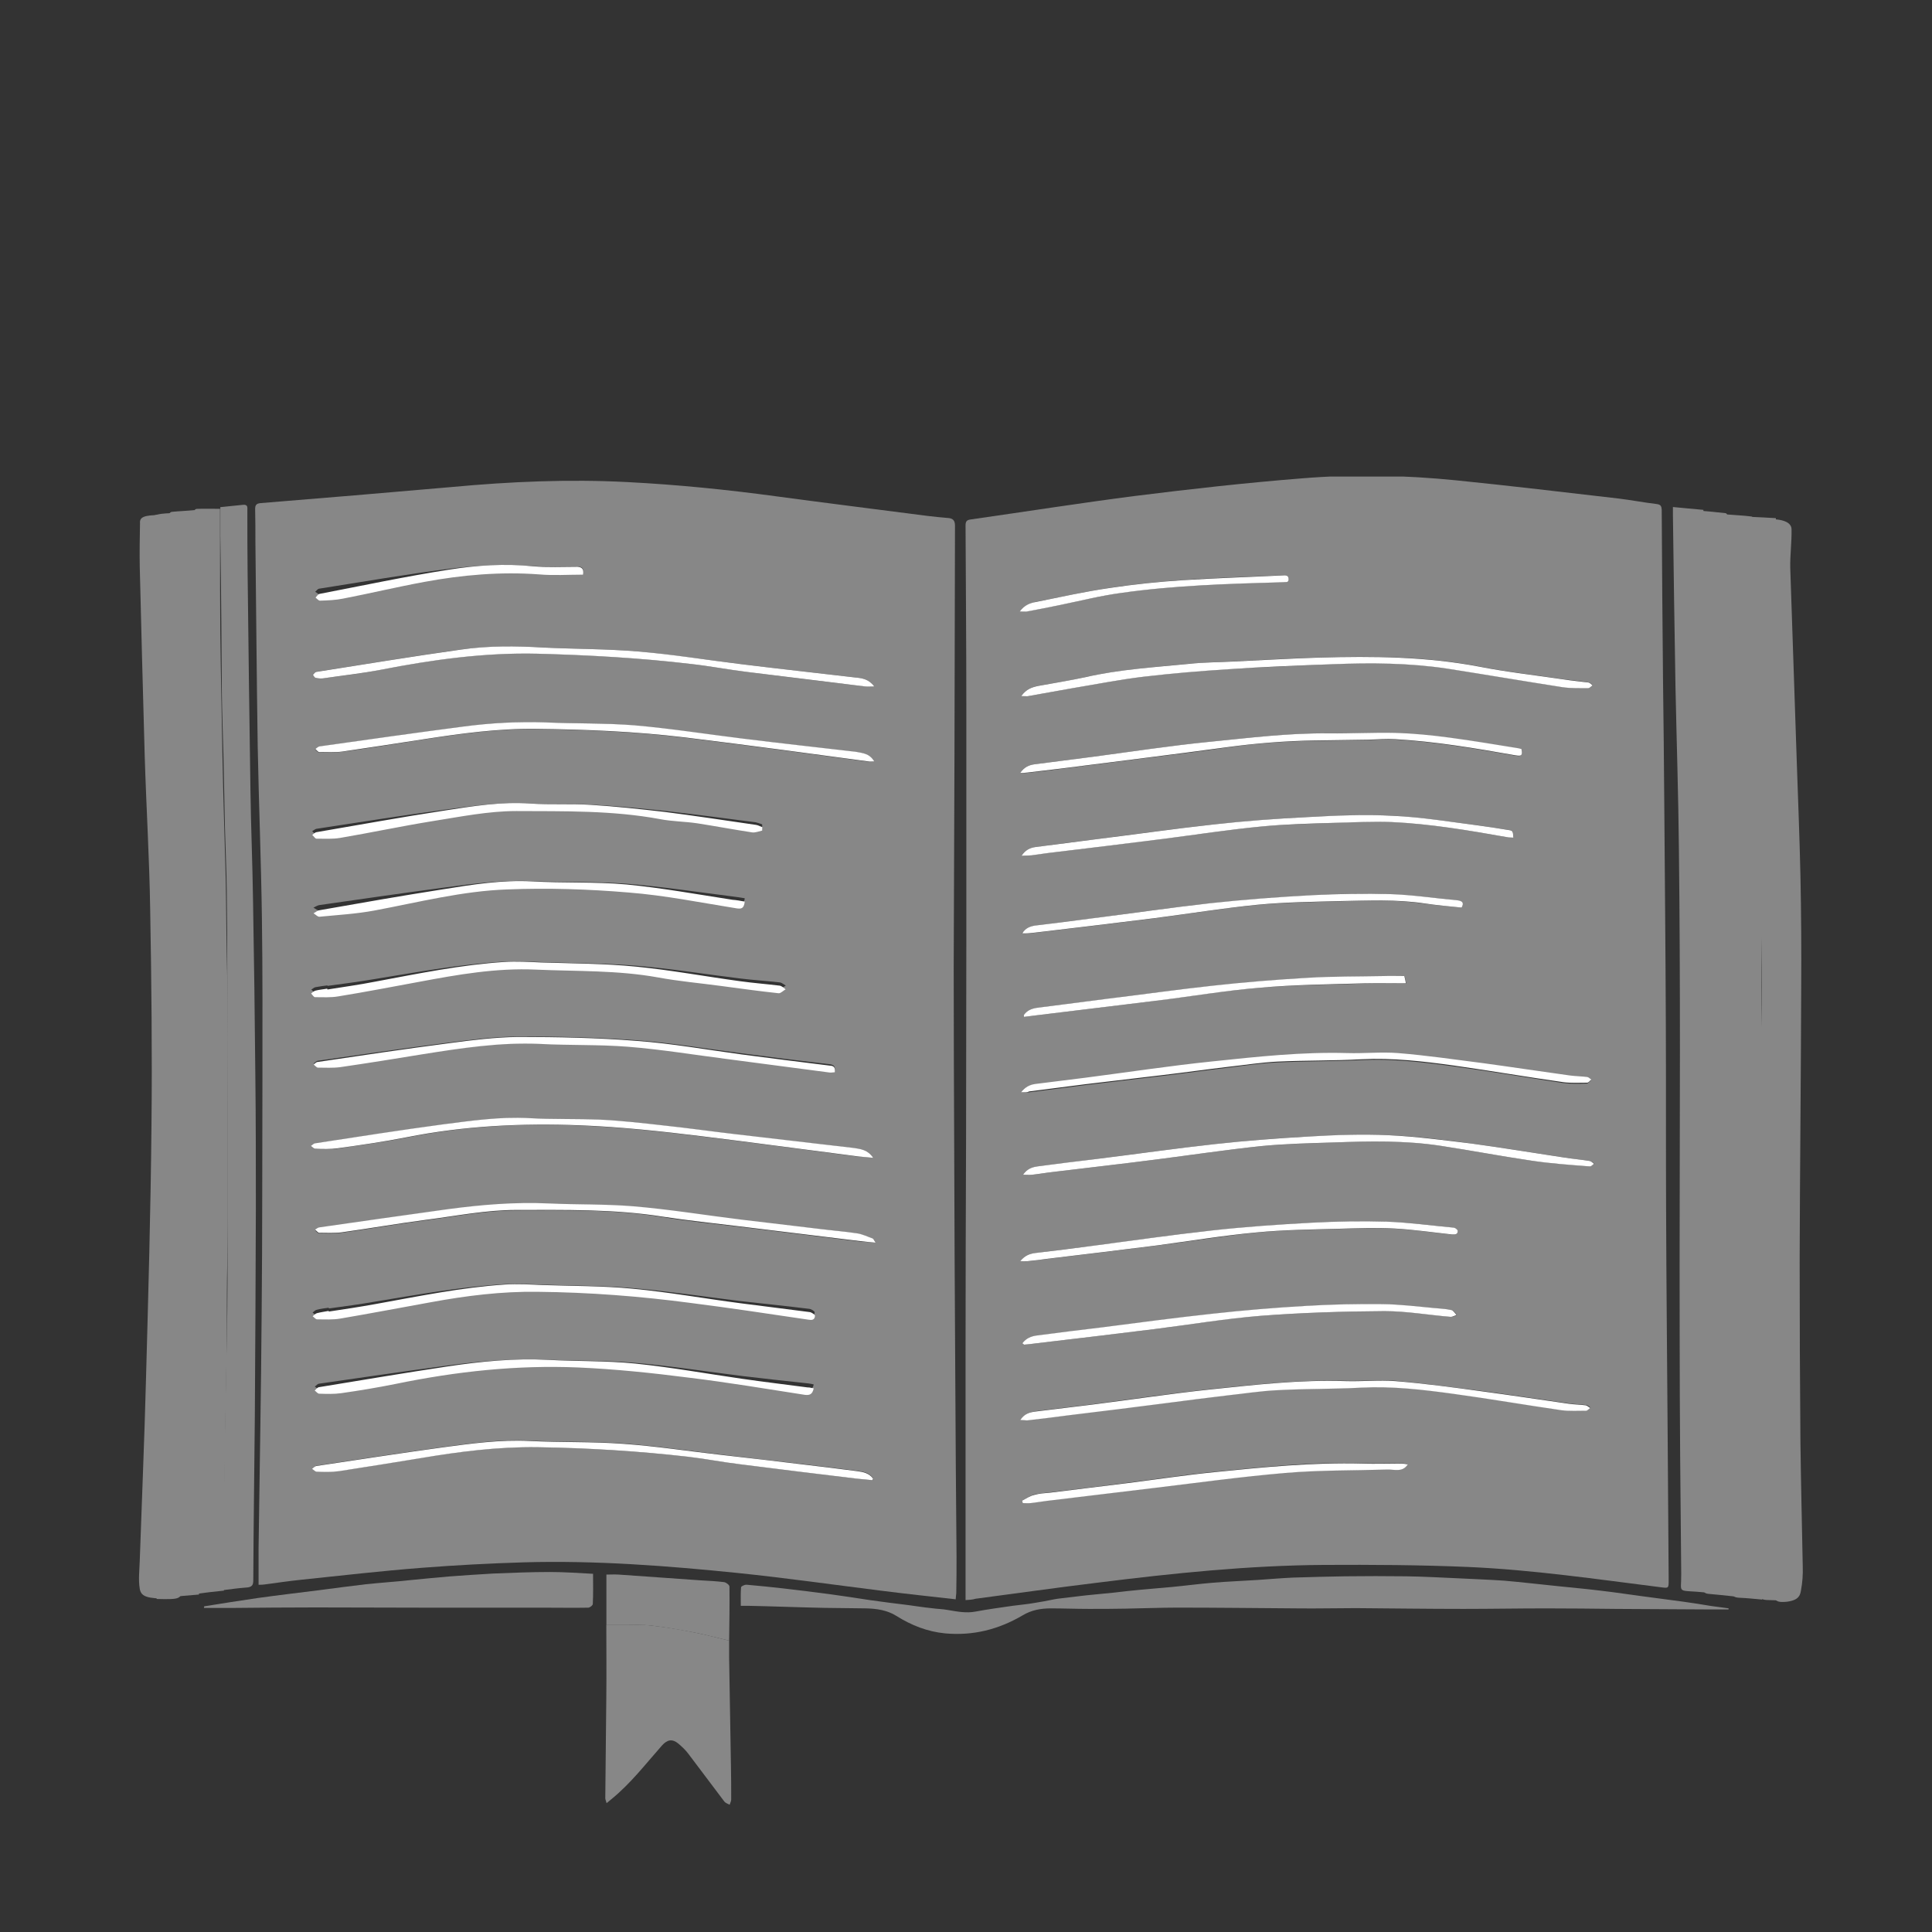
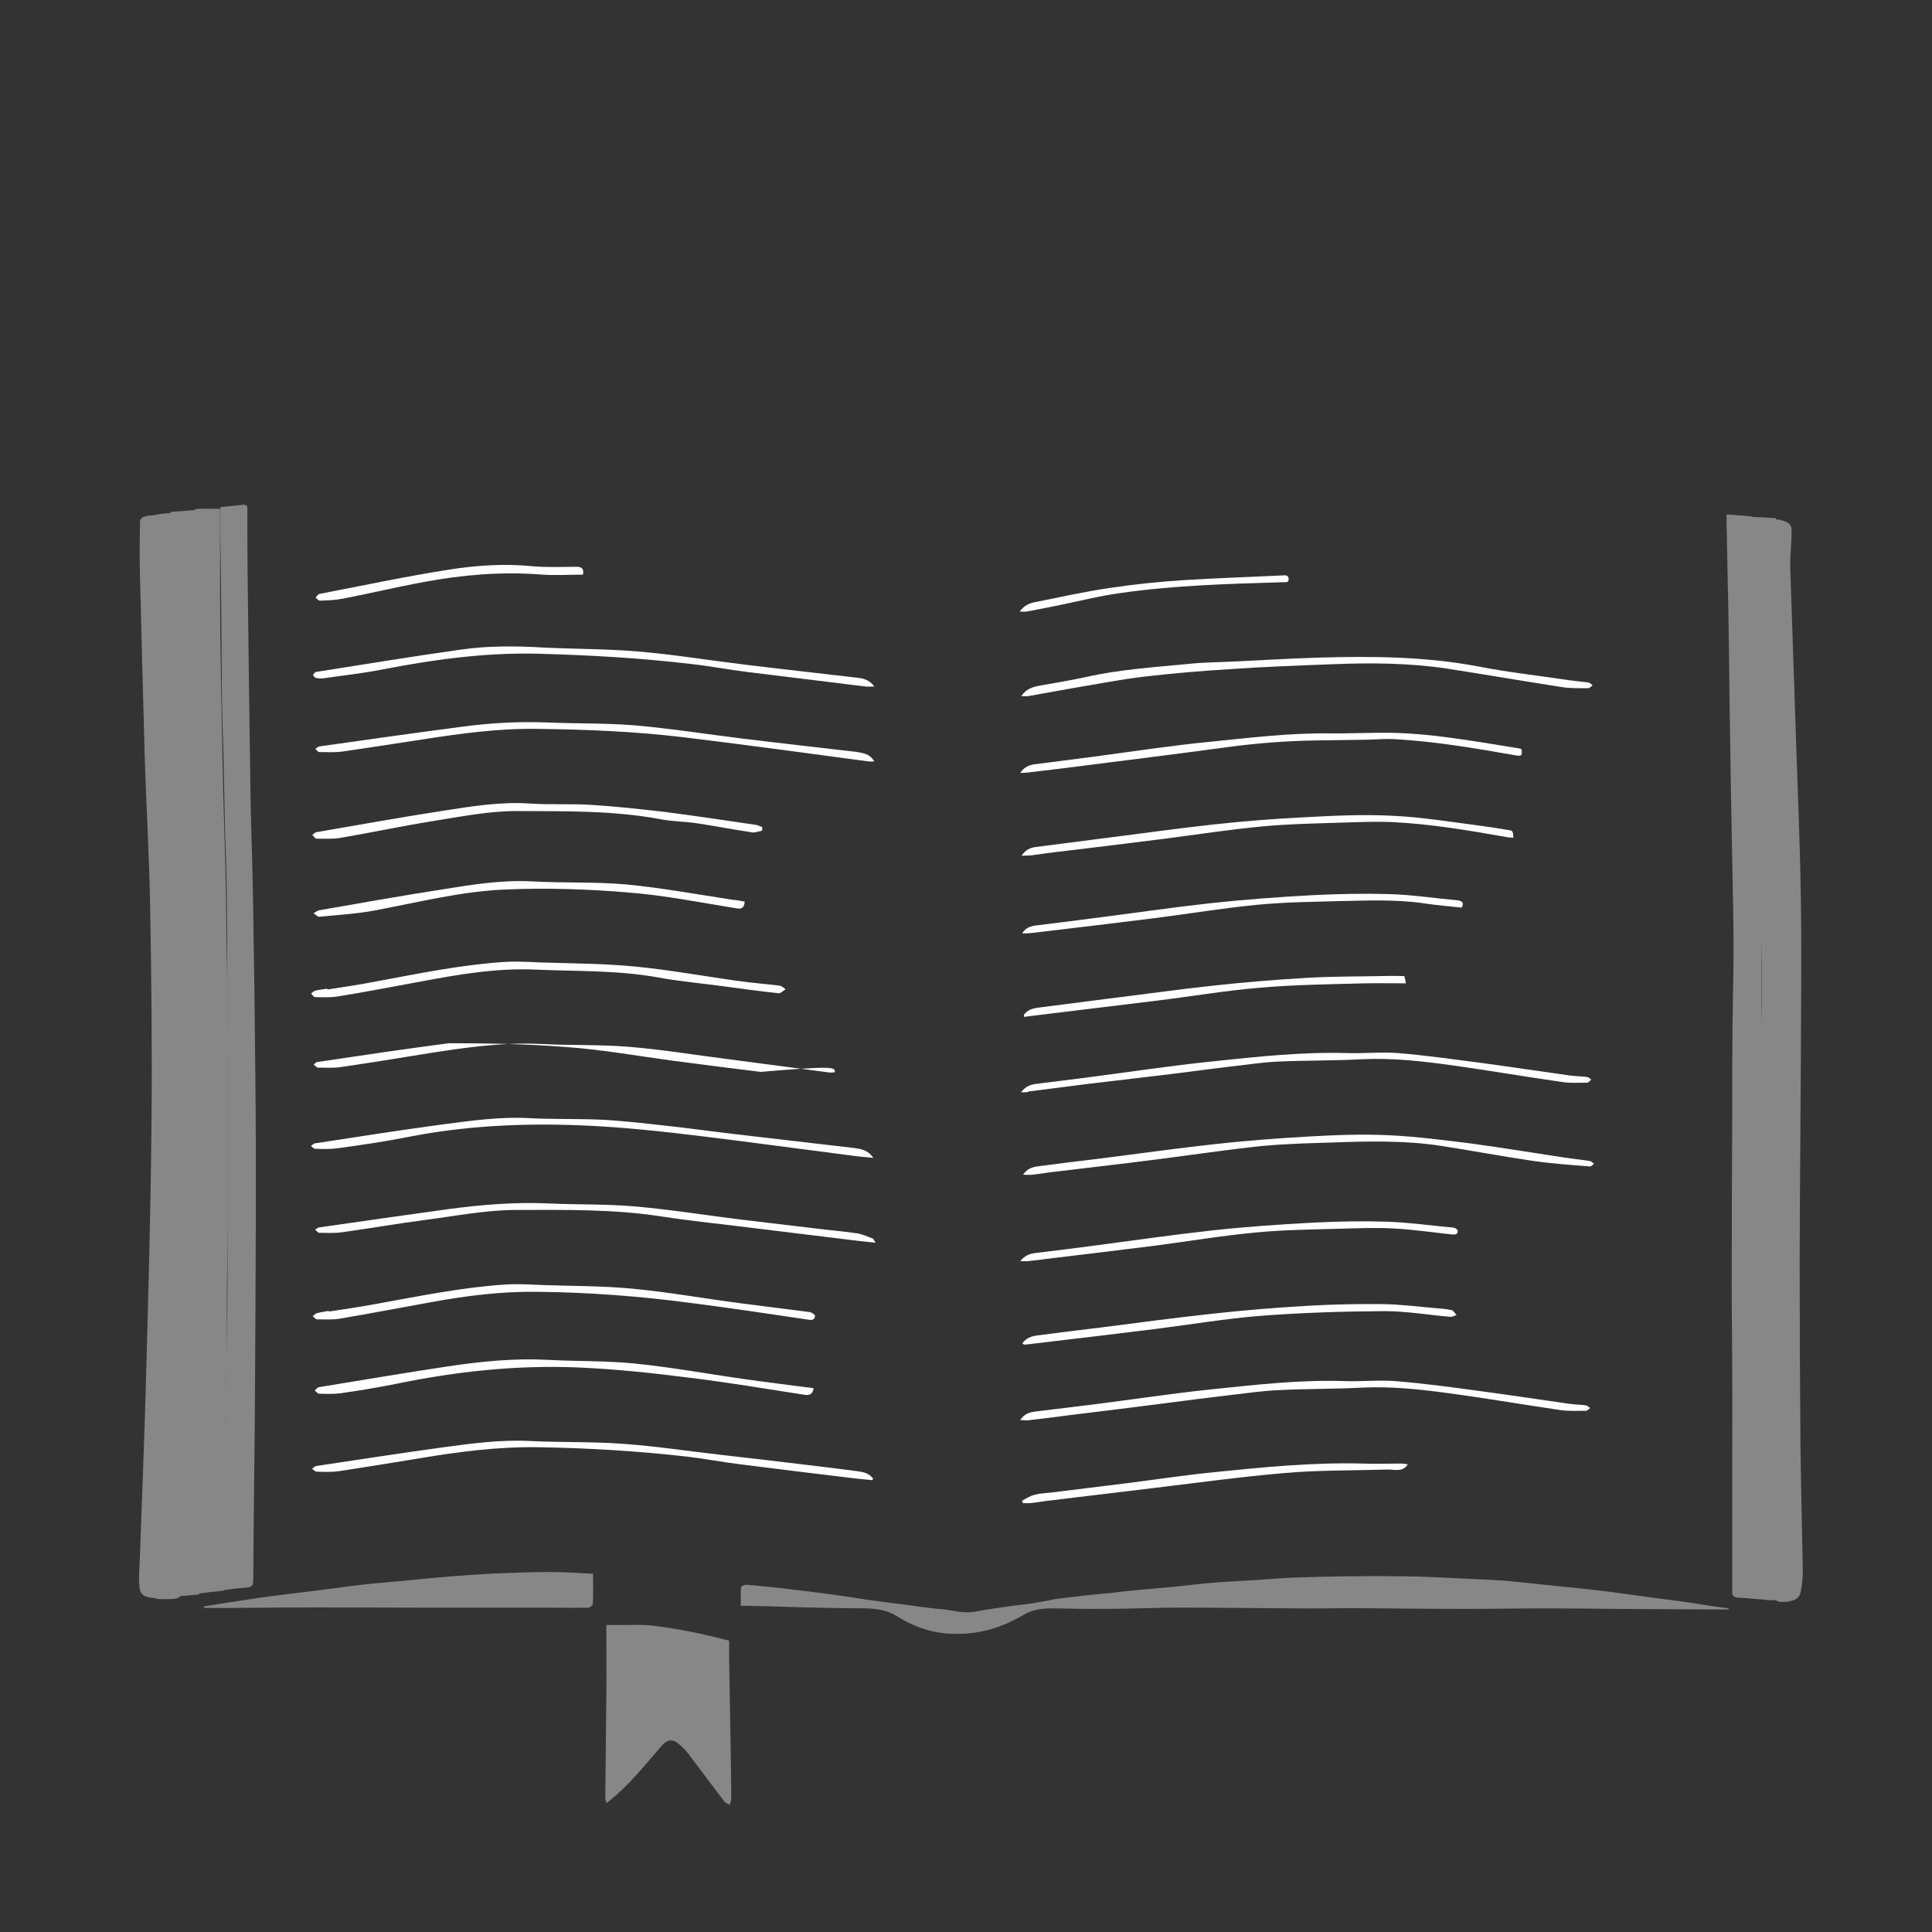
<svg xmlns="http://www.w3.org/2000/svg" xmlns:xlink="http://www.w3.org/1999/xlink" version="1.1" id="Ebene_1" x="0px" y="0px" viewBox="0 0 300 300" style="enable-background:new 0 0 300 300;" xml:space="preserve">
  <rect x="0" y="0" width="300" height="300" fill="#333333" stroke="none" />
  <style type="text/css">
	.st0{clip-path:url(#SVGID_00000029010897813122851170000002491782883647060137_);fill:#878787;}
	.st1{clip-path:url(#SVGID_00000171682822903395366320000006838962447217695116_);fill:#878787;}
	.st2{clip-path:url(#SVGID_00000104696015039522996040000017619779507034452613_);fill:#878787;}
	.st3{clip-path:url(#SVGID_00000052101201870651268060000005794119203126354878_);fill:#878787;}
	.st4{clip-path:url(#SVGID_00000080206420472452811040000011725997496262932147_);fill:#878787;}
	.st5{clip-path:url(#SVGID_00000169523157116528008690000001313198008064790923_);fill:#878787;}
	.st6{clip-path:url(#SVGID_00000074436789864162833450000001508924671905186711_);fill:#878787;}
	.st7{clip-path:url(#SVGID_00000060751508478996747410000001241718251667196825_);fill:#878787;}
	.st8{clip-path:url(#SVGID_00000110444318235160373520000013215502648909063849_);fill:#878787;}
	.st9{clip-path:url(#SVGID_00000014632009596818403110000000897361778731427243_);fill:#878787;}
	.st10{clip-path:url(#SVGID_00000164478264498788680910000005339755409705080494_);fill:#878787;}
	.st11{clip-path:url(#SVGID_00000129192767725580280490000009887702603162182306_);fill:#878787;}
	.st12{clip-path:url(#SVGID_00000072240169511585778420000017249900041155135154_);fill:#878787;}
	.st13{clip-path:url(#SVGID_00000054988695389171742560000001406859430123557011_);fill:#878787;}
	.st14{clip-path:url(#SVGID_00000058558370022775443170000004825081698819329690_);fill:#878787;}
	.st15{clip-path:url(#SVGID_00000176726476897620855700000000726770042215189400_);fill:#878787;}
	.st16{clip-path:url(#SVGID_00000152247249208633903920000002310055348419925403_);fill:#FFFFFF;}
	.st17{clip-path:url(#SVGID_00000130618603834210045240000018143417288075222658_);fill:#FFFFFF;}
	.st18{clip-path:url(#SVGID_00000178186793034504020230000009768402730566330281_);fill:#FFFFFF;}
	.st19{clip-path:url(#SVGID_00000134955220296821293010000014662030985956095882_);fill:#FFFFFF;}
	.st20{clip-path:url(#SVGID_00000062882929377293155260000017166290802703389113_);fill:#FFFFFF;}
	.st21{clip-path:url(#SVGID_00000076561609728691444980000002853757113240598697_);fill:#FFFFFF;}
	.st22{clip-path:url(#SVGID_00000181789469629382516670000001950281701825775244_);fill:#FFFFFF;}
	.st23{clip-path:url(#SVGID_00000103971443085011661810000005906782525938277544_);fill:#FFFFFF;}
	.st24{clip-path:url(#SVGID_00000118355513851741251940000002366452283543915681_);fill:#FFFFFF;}
	.st25{clip-path:url(#SVGID_00000152237365155828641230000011312717798156909488_);fill:#FFFFFF;}
	.st26{clip-path:url(#SVGID_00000127029545356522527630000009519227939819142277_);fill:#FFFFFF;}
	.st27{clip-path:url(#SVGID_00000039829361596137047500000007628410917908148387_);fill:#FFFFFF;}
	.st28{clip-path:url(#SVGID_00000101812898385740881010000015303101744991446915_);fill:#FFFFFF;}
	.st29{clip-path:url(#SVGID_00000106830030574204891740000012027709557857282989_);fill:#FFFFFF;}
	.st30{clip-path:url(#SVGID_00000172426381236104989590000015846562739992528312_);fill:#FFFFFF;}
	.st31{clip-path:url(#SVGID_00000052065733666304567250000010660626719418745223_);fill:#FFFFFF;}
	.st32{clip-path:url(#SVGID_00000054947189399222476680000000732187880834680712_);fill:#FFFFFF;}
	.st33{clip-path:url(#SVGID_00000178891367015866040130000017448022036741276089_);fill:#FFFFFF;}
	.st34{clip-path:url(#SVGID_00000056400631928599329220000010117996668826327989_);fill:#FFFFFF;}
	.st35{clip-path:url(#SVGID_00000044879318102317154880000007531978459576812471_);fill:#FFFFFF;}
	.st36{clip-path:url(#SVGID_00000088109032433002949890000016763001821661278859_);fill:#FFFFFF;}
	.st37{clip-path:url(#SVGID_00000057860535117183597630000006928802636563601581_);fill:#FFFFFF;}
	.st38{clip-path:url(#SVGID_00000165225918416306638760000015382000561674932619_);fill:#FFFFFF;}
	.st39{clip-path:url(#SVGID_00000083800100701558426820000001668009870731090875_);fill:#FFFFFF;}
</style>
  <g>
    <g>
      <defs>
        <rect id="SVGID_1_" x="21.48" y="74" width="258.52" height="206.29" />
      </defs>
      <clipPath id="SVGID_00000150810918634789909300000000399478540483406527_">
        <use xlink:href="#SVGID_1_" style="overflow:visible;" />
      </clipPath>
-       <path style="clip-path:url(#SVGID_00000150810918634789909300000000399478540483406527_);fill:#878787;" d="M158.34,94.96    c0.44,0,0.73,0.04,0.97,0c1.74-0.32,3.43-0.65,5.17-1.01c3.19-0.65,6.38-1.45,9.61-1.9c8.32-1.17,16.68-1.41,25.08-1.66    c0.4,0,0.97,0.16,0.93-0.53c-0.04-0.57-0.48-0.57-0.93-0.53c-5.09,0.24-10.22,0.36-15.31,0.73c-3.84,0.24-7.67,0.65-11.47,1.21    c-3.84,0.57-7.67,1.45-11.51,2.18C159.95,93.67,159.1,93.95,158.34,94.96 M158.98,157.61c0.04,0.08,0.04,0.2,0.08,0.28    c0.65-0.08,1.25-0.16,1.9-0.24c6.18-0.77,12.36-1.49,18.54-2.26c5.37-0.69,10.7-1.58,16.12-2.02c5.41-0.44,10.87-0.48,16.32-0.65    c2.1-0.08,4.2,0,6.42,0c-0.08-0.36-0.16-0.69-0.24-1.13c-1.13,0-2.22,0-3.27,0c-3.96,0.08-7.92,0.08-11.88,0.28    c-4.85,0.28-9.69,0.69-14.54,1.21c-5.66,0.61-11.27,1.37-16.92,2.1c-3.43,0.44-6.91,0.85-10.34,1.33    C160.28,156.6,159.51,156.85,158.98,157.61 M158.7,233.03c0.04,0.12,0.08,0.2,0.12,0.32c0.4,0,0.81,0.04,1.21,0    c1.13-0.12,2.22-0.32,3.31-0.44c5.37-0.65,10.74-1.29,16.12-1.94c6.71-0.81,13.37-1.74,20.08-2.3c5.25-0.44,10.54-0.36,15.79-0.53    c1.13-0.04,2.38,0.48,3.23-0.81c-0.32-0.04-0.73-0.12-1.09-0.12c-1.98,0-4,0.08-5.98,0c-7.67-0.24-15.27,0.57-22.9,1.33    c-4.52,0.44-9.01,1.13-13.49,1.7c-4.04,0.53-8.04,1.01-12.08,1.49c-0.85,0.12-1.7,0.16-2.5,0.36    C159.91,232.3,159.31,232.7,158.7,233.03 M158.42,195.83c0.61,0,1.01,0.04,1.37,0c0.89-0.08,1.74-0.24,2.63-0.32    c5.74-0.69,11.47-1.37,17.21-2.1c5.17-0.65,10.3-1.49,15.47-2.02c4.24-0.4,8.52-0.44,12.8-0.57c2.87-0.08,5.74-0.2,8.6-0.04    c3.03,0.16,6.02,0.61,9.01,0.93c0.44,0.04,0.85-0.04,0.85-0.53c0-0.16-0.4-0.48-0.61-0.53c-3.47-0.36-6.99-0.81-10.46-0.93    c-3.88-0.12-7.76-0.04-11.59,0.16c-5.17,0.28-10.38,0.65-15.55,1.21c-6.18,0.65-12.28,1.58-18.46,2.38    c-2.99,0.36-6.02,0.73-9.01,1.13C159.83,194.69,159.1,194.98,158.42,195.83 M226.96,140.93c0.4-0.73,0.12-1.01-0.61-1.09    c-3.47-0.36-6.95-0.85-10.46-0.97c-4-0.16-8.04-0.08-12.08,0.16c-5.29,0.28-10.62,0.69-15.91,1.25    c-6.1,0.65-12.16,1.53-18.26,2.34c-2.95,0.36-5.94,0.73-8.93,1.13c-0.81,0.12-1.53,0.4-2.02,1.21c0.69,0.04,1.37-0.04,2.02-0.12    c6.14-0.73,12.24-1.45,18.38-2.22c5.37-0.69,10.7-1.58,16.12-2.1c4.24-0.4,8.52-0.44,12.8-0.57c4.36-0.12,8.77-0.28,13.13,0.36    C223.13,140.57,225.03,140.73,226.96,140.93 M158.74,208.59c0.16,0.12,0.24,0.2,0.32,0.2c0.61-0.04,1.21-0.12,1.82-0.2    c6.14-0.73,12.32-1.45,18.46-2.22c5.49-0.69,10.95-1.66,16.48-2.06c6.38-0.48,12.8-0.69,19.23-0.73c3.43,0,6.87,0.61,10.3,0.89    c0.28,0.04,0.57-0.16,0.89-0.24c-0.24-0.28-0.48-0.69-0.77-0.77c-0.89-0.2-1.78-0.24-2.71-0.32c-2.67-0.2-5.37-0.57-8.04-0.61    c-3.96-0.04-7.92,0.04-11.88,0.28c-4.81,0.28-9.65,0.69-14.46,1.21c-5.7,0.61-11.35,1.41-17.01,2.1    c-3.43,0.44-6.91,0.85-10.34,1.29C160.11,207.5,159.35,207.78,158.74,208.59 M158.62,132.89c0.65-0.04,1.09-0.04,1.45-0.08    c0.89-0.12,1.74-0.24,2.63-0.36c6.02-0.73,12.08-1.45,18.1-2.22c5.01-0.65,10.02-1.41,15.03-1.9c3.76-0.36,7.55-0.4,11.35-0.57    c2.95-0.12,5.94-0.28,8.89-0.12c6.02,0.28,11.96,1.29,17.89,2.34c0.32,0.08,0.69,0.04,1.05,0.08c-0.08-1.09-0.08-1.09-0.93-1.21    c-1.53-0.24-3.03-0.48-4.56-0.69c-4.36-0.53-8.77-1.25-13.13-1.49c-4.44-0.2-8.89,0-13.33,0.2c-4.81,0.24-9.65,0.65-14.46,1.13    c-6.22,0.69-12.44,1.53-18.62,2.34c-3.03,0.36-6.06,0.77-9.09,1.17C159.99,131.64,159.27,131.92,158.62,132.89 M158.42,120.01    c0.53,0,0.81,0.04,1.09,0c1.7-0.2,3.43-0.36,5.13-0.61c4.48-0.57,8.97-1.13,13.41-1.7c4.16-0.53,8.28-1.01,12.4-1.62    c4.48-0.65,9.01-0.97,13.57-1.05c2.79-0.04,5.57-0.08,8.32-0.12c1.41-0.04,2.87-0.16,4.28-0.08c6.26,0.36,12.44,1.41,18.62,2.5    c1.01,0.16,1.13,0.08,0.97-0.97c-0.16-0.04-0.32-0.08-0.48-0.12c-3.59-0.57-7.15-1.17-10.74-1.66c-2.79-0.36-5.61-0.65-8.4-0.73    c-3.39-0.12-6.83,0.12-10.26,0.04c-6.14-0.08-12.24,0.69-18.38,1.29c-6.1,0.61-12.16,1.53-18.26,2.34    c-3.03,0.4-6.06,0.77-9.09,1.17C159.83,118.8,159.06,119.04,158.42,120.01 M158.54,169.61c0.61,0,0.93,0.04,1.25,0    c2.95-0.36,5.86-0.77,8.81-1.13c3.96-0.48,7.92-0.93,11.88-1.41c3.43-0.4,6.83-0.89,10.26-1.29c2.54-0.32,5.09-0.69,7.67-0.81    c4.32-0.2,8.64-0.16,12.97-0.36c4.81-0.24,9.53,0.32,14.3,0.97c5.7,0.77,11.35,1.74,17.05,2.59c1.21,0.16,2.46,0.12,3.68,0.08    c0.2,0,0.4-0.32,0.65-0.48c-0.2-0.12-0.4-0.36-0.61-0.4c-0.89-0.12-1.82-0.12-2.71-0.24c-4.44-0.61-8.93-1.29-13.37-1.9    c-4.44-0.61-8.89-1.21-13.33-1.58c-2.63-0.2-5.25,0.08-7.88,0c-6.99-0.24-13.94,0.57-20.88,1.29c-6.62,0.69-13.21,1.7-19.79,2.54    c-2.59,0.32-5.17,0.65-7.76,0.97C159.95,168.44,159.22,168.72,158.54,169.61 M158.42,220.51c0.53,0,0.81,0.04,1.09,0    c2.18-0.24,4.4-0.53,6.58-0.81c5.09-0.65,10.14-1.29,15.23-1.9c3.11-0.4,6.18-0.81,9.29-1.17c2.59-0.32,5.17-0.69,7.76-0.81    c4.36-0.2,8.72-0.16,13.09-0.4c4.81-0.24,9.53,0.32,14.3,0.97c5.61,0.77,11.19,1.74,16.76,2.54c1.25,0.16,2.5,0.12,3.8,0.08    c0.2,0,0.44-0.28,0.65-0.44c-0.2-0.16-0.44-0.4-0.69-0.4c-0.85-0.12-1.74-0.12-2.59-0.24c-4.52-0.65-9.05-1.33-13.57-1.94    c-4.48-0.57-8.93-1.17-13.41-1.58c-2.54-0.2-5.13,0.08-7.72,0c-7.03-0.2-14.02,0.57-20.96,1.29c-6.1,0.65-12.16,1.53-18.26,2.34    c-2.95,0.36-5.94,0.73-8.93,1.09C159.95,219.29,159.1,219.5,158.42,220.51 M158.86,182.41c0.57,0,1.01,0.04,1.45,0    c1.13-0.12,2.22-0.32,3.31-0.44c5.33-0.65,10.7-1.25,16.04-1.94c5.37-0.69,10.74-1.49,16.12-2.06c3.76-0.36,7.55-0.44,11.35-0.57    c5.57-0.2,11.15-0.32,16.68,0.53c4.69,0.73,9.37,1.62,14.06,2.3c2.99,0.44,5.98,0.61,9.01,0.89c0.2,0,0.44-0.28,0.69-0.4    c-0.2-0.16-0.4-0.4-0.65-0.44c-1.29-0.2-2.63-0.32-3.92-0.53c-4.81-0.73-9.61-1.53-14.46-2.18c-4.24-0.57-8.52-1.13-12.8-1.29    c-4.16-0.2-8.36,0-12.52,0.2c-4.81,0.24-9.65,0.65-14.46,1.17c-6.22,0.69-12.44,1.53-18.62,2.34c-2.99,0.36-6.02,0.77-9.01,1.13    C160.23,181.24,159.47,181.53,158.86,182.41 M158.58,108.09c0.53,0,0.81,0.04,1.05,0c2.34-0.4,4.65-0.85,6.95-1.25    c3.68-0.61,7.31-1.33,11.03-1.78c4.4-0.53,8.85-0.89,13.29-1.17c5.33-0.32,10.7-0.53,16.04-0.77c5.98-0.24,11.92-0.2,17.85,0.69    c5.94,0.93,11.88,1.94,17.81,2.87c1.33,0.2,2.71,0.16,4.04,0.16c0.24,0,0.44-0.28,0.69-0.44c-0.2-0.16-0.4-0.4-0.65-0.44    c-1.29-0.2-2.59-0.32-3.84-0.48c-4.36-0.65-8.77-1.13-13.09-1.98c-8.24-1.58-16.52-1.66-24.84-1.41    c-4.44,0.12-8.89,0.4-13.33,0.61c-2.3,0.12-4.6,0.16-6.87,0.36c-5.37,0.53-10.78,0.89-16.08,2.06c-2.46,0.57-4.93,0.93-7.39,1.37    C160.23,106.72,159.35,107,158.58,108.09 M149.93,248.46v-10.7c0-9.13,0-18.22,0-27.35c0-11.19,0.04-22.38,0.08-33.61    c0-9.94,0.04-19.83,0.04-29.77c0-12.6,0-25.16,0-37.77c0-9.21-0.08-18.42-0.12-27.63c0-0.65,0.16-0.89,0.81-0.97    c8.48-1.21,16.92-2.54,25.45-3.64c8.68-1.09,17.37-2.06,26.09-2.75c7.96-0.65,15.91-0.48,23.87,0.32    c8.44,0.85,16.84,1.86,25.25,2.83c1.94,0.24,3.88,0.61,5.86,0.85c0.61,0.08,0.73,0.32,0.77,0.85c0.04,8.77,0.12,17.49,0.2,26.26    c0.08,6.58,0.16,13.21,0.2,19.79c0.08,11.39,0.2,22.74,0.24,34.13c0.04,9.49,0,18.98,0.04,28.48c0.04,11.59,0.16,23.19,0.24,34.78    c0.04,7.59,0.12,15.19,0.16,22.78c0,1.29,0,1.29-1.21,1.13c-9.94-1.25-19.87-2.71-29.89-3.15c-7.47-0.32-14.95-0.36-22.42-0.32    c-11.75,0.08-23.43,1.29-35.1,2.75c-6.34,0.77-12.64,1.66-18.98,2.5C150.94,248.42,150.46,248.42,149.93,248.46" />
    </g>
    <g>
      <defs>
        <rect id="SVGID_00000033367023859075294430000001347921555820081556_" x="21.48" y="74" width="258.52" height="206.29" />
      </defs>
      <clipPath id="SVGID_00000029030709003224612530000009652641613447312312_">
        <use xlink:href="#SVGID_00000033367023859075294430000001347921555820081556_" style="overflow:visible;" />
      </clipPath>
-       <path style="clip-path:url(#SVGID_00000029030709003224612530000009652641613447312312_);fill:#878787;" d="M90.52,88.95    c0.16-0.81-0.24-0.97-0.93-0.97c-2.3,0-4.6,0.08-6.91-0.08c-4.36-0.32-8.72-0.12-13.05,0.44c-6.71,0.85-13.37,2.02-20.08,3.07    c-0.24,0.04-0.4,0.32-0.61,0.48c0.24,0.12,0.48,0.4,0.69,0.4c1.21-0.04,2.42-0.08,3.59-0.24c4.2-0.69,8.4-1.49,12.6-2.1    c5.9-0.89,11.84-1.33,17.81-0.97C85.95,89.07,88.21,88.95,90.52,88.95 M115.64,139.48c-0.65-0.12-1.29-0.2-1.9-0.28    c-5.49-0.69-10.95-1.53-16.48-1.98c-4.89-0.36-9.78-0.2-14.7-0.4c-4.6-0.2-9.13,0.4-13.65,1.01c-6.42,0.85-12.84,1.78-19.31,2.71    c-0.32,0.04-0.65,0.28-0.93,0.4c0.32,0.16,0.65,0.48,0.93,0.44c2.87-0.24,5.74-0.36,8.56-0.81c6.83-1.05,13.65-2.5,20.6-2.71    c6.3-0.2,12.6,0,18.86,0.4c5.61,0.36,11.15,1.33,16.72,2.06C115.03,140.41,115.56,140.45,115.64,139.48 M118.35,128.41v-0.4    c-0.32-0.12-0.65-0.24-0.97-0.32c-4.73-0.61-9.49-1.25-14.22-1.78c-3.8-0.4-7.59-0.77-11.39-0.97c-3.15-0.16-6.3,0-9.45-0.16    c-4.52-0.28-8.93,0.36-13.37,0.97c-6.62,0.89-13.21,1.94-19.83,2.95c-0.2,0.04-0.4,0.24-0.65,0.36c0.2,0.16,0.4,0.48,0.65,0.48    c1.25,0,2.46,0.08,3.68-0.12c4.77-0.73,9.49-1.62,14.26-2.26c4.36-0.61,8.72-1.41,13.09-1.37c7.43,0.04,14.91-0.12,22.3,1.09    c1.9,0.32,3.88,0.32,5.78,0.57c2.87,0.36,5.7,0.85,8.52,1.21C117.26,128.73,117.82,128.49,118.35,128.41 M50.85,153.09    c0-0.04,0-0.08,0-0.08c-0.61,0.08-1.25,0.16-1.86,0.28c-0.24,0.04-0.4,0.24-0.65,0.36c0.2,0.16,0.4,0.48,0.61,0.48    c1.21,0,2.42,0.08,3.59-0.12c4.2-0.61,8.36-1.33,12.56-1.98c6.02-0.97,12-1.9,18.14-1.66c6.3,0.24,12.64,0.08,18.94,1.09    c3.27,0.53,6.54,0.77,9.82,1.13c2.99,0.32,5.94,0.69,8.93,0.97c0.36,0.04,0.73-0.32,1.09-0.53c-0.32-0.16-0.61-0.44-0.93-0.48    c-2.06-0.24-4.12-0.36-6.14-0.61c-5.37-0.65-10.7-1.53-16.12-1.98c-4.89-0.4-9.86-0.4-14.78-0.57c-1.9-0.08-3.8-0.16-5.7-0.08    c-6.79,0.4-13.45,1.62-20.12,2.71C55.74,152.44,53.27,152.77,50.85,153.09 M51.05,203.18c0-0.04,0-0.08,0-0.12    c-0.61,0.08-1.25,0.16-1.86,0.32c-0.24,0.04-0.44,0.28-0.65,0.44c0.24,0.16,0.44,0.44,0.69,0.44c1.21,0,2.42,0.08,3.59-0.12    c4.69-0.73,9.37-1.49,14.06-2.26c5.49-0.89,10.99-1.49,16.6-1.41c7.96,0.08,15.91,0.65,23.83,1.53c6.06,0.73,12.12,1.53,18.18,2.3    c0.48,0.08,0.97,0.08,1.01-0.53c0-0.16-0.48-0.48-0.81-0.53c-3.59-0.44-7.15-0.81-10.74-1.21c-5.57-0.69-11.15-1.53-16.76-2.02    c-4.65-0.4-9.29-0.36-13.98-0.53c-1.94-0.08-3.88-0.16-5.82-0.08c-6.79,0.4-13.45,1.62-20.12,2.71    C55.9,202.53,53.48,202.85,51.05,203.18 M126.35,214.97c-0.32-0.08-0.61-0.12-0.89-0.16c-3.35-0.36-6.75-0.73-10.1-1.13    c-5.57-0.69-11.15-1.58-16.76-2.06c-4.48-0.4-9.01-0.28-13.49-0.48c-5.21-0.24-10.38,0.2-15.55,0.89    c-6.66,0.89-13.33,1.86-20.03,2.83c-0.24,0.04-0.4,0.28-0.65,0.44c0.24,0.16,0.44,0.4,0.69,0.4c1.13,0,2.3,0.08,3.43-0.08    c2.87-0.36,5.7-0.77,8.52-1.25c9.33-1.7,18.74-2.59,28.28-2.22c5.74,0.24,11.47,0.77,17.17,1.37c6.02,0.65,12,1.53,18.02,2.34    C125.7,215.94,126.18,215.82,126.35,214.97 M129.62,166.3c0.12-0.77-0.2-0.97-0.81-1.05c-4.56-0.53-9.13-1.09-13.69-1.7    c-5.41-0.69-10.83-1.62-16.28-2.02c-6.1-0.44-12.28-0.61-18.38-0.57c-3.59,0-7.19,0.48-10.74,0.93    c-6.79,0.85-13.57,1.86-20.4,2.83c-0.2,0.04-0.4,0.28-0.61,0.4c0.2,0.16,0.44,0.48,0.65,0.48c1.17,0.04,2.34,0.08,3.51-0.08    c4.24-0.57,8.44-1.25,12.64-1.9c6.06-0.93,12.16-1.86,18.34-1.58c4.56,0.2,9.17,0.08,13.69,0.4c5.13,0.4,10.22,1.21,15.31,1.82    c5.33,0.69,10.62,1.33,15.96,2.02C129.05,166.38,129.33,166.34,129.62,166.3 M135.96,192.96c-0.24-0.36-0.32-0.57-0.44-0.61    c-0.81-0.28-1.62-0.69-2.46-0.81c-1.94-0.28-3.92-0.48-5.86-0.69c-3.96-0.44-7.92-0.89-11.88-1.37    c-5.66-0.69-11.31-1.58-17.01-2.1c-4.36-0.4-8.77-0.24-13.13-0.44c-5.25-0.24-10.46,0.2-15.63,0.89    c-6.66,0.89-13.33,1.86-19.99,2.83c-0.2,0.04-0.4,0.24-0.65,0.36c0.2,0.16,0.4,0.48,0.65,0.48c1.17,0.04,2.38,0.08,3.51-0.08    c4.36-0.61,8.72-1.37,13.09-1.94c4.65-0.61,9.33-1.53,13.98-1.53c7.59,0,15.27-0.2,22.82,1.05c3.92,0.65,7.84,1.01,11.79,1.49    c6.26,0.77,12.56,1.53,18.82,2.3C134.3,192.84,135.03,192.88,135.96,192.96 M135.6,179.79c-0.85-1.25-1.9-1.37-2.95-1.49    c-1.98-0.24-3.96-0.48-5.94-0.69c-4.16-0.48-8.28-0.93-12.44-1.45c-3.76-0.44-7.51-0.97-11.27-1.37c-3.23-0.36-6.5-0.73-9.73-0.89    c-3.72-0.2-7.43-0.08-11.15-0.24c-4.48-0.24-8.89,0.36-13.29,0.97c-6.66,0.89-13.25,1.94-19.91,2.95c-0.2,0.04-0.4,0.24-0.61,0.4    c0.2,0.16,0.44,0.44,0.65,0.44c1.17,0,2.34,0.08,3.51-0.08c3.55-0.53,7.15-1.01,10.66-1.7c8.93-1.78,17.93-2.26,27.02-1.86    c6.34,0.24,12.6,0.93,18.9,1.7c7.92,0.97,15.83,2.02,23.79,3.07C133.66,179.59,134.5,179.67,135.6,179.79 M135.76,118.23    c-0.69-1.21-1.82-1.29-2.95-1.45c-5.9-0.69-11.79-1.37-17.65-2.06c-5.61-0.69-11.19-1.58-16.84-2.06    c-4.52-0.4-9.05-0.28-13.57-0.44c-4.32-0.2-8.64,0.08-12.93,0.65c-7.43,0.97-14.82,2.02-22.26,3.07c-0.2,0.04-0.4,0.24-0.65,0.4    c0.2,0.16,0.4,0.48,0.61,0.48c1.21,0.04,2.42,0.08,3.59-0.08c4.2-0.57,8.4-1.25,12.56-1.9c5.82-0.89,11.59-1.7,17.49-1.62    c7.76,0.08,15.47,0.4,23.19,1.33c4.97,0.61,9.9,1.25,14.86,1.9c4.52,0.61,9.05,1.21,13.57,1.82    C135.11,118.27,135.43,118.23,135.76,118.23 M135.51,229.84c0.04-0.08,0.04-0.2,0.08-0.28c-0.61-0.89-1.53-1.05-2.5-1.17    c-2.83-0.36-5.66-0.73-8.48-1.05c-4.24-0.48-8.48-0.97-12.72-1.49c-5.01-0.57-10.02-1.33-15.03-1.7c-4.81-0.36-9.69-0.2-14.5-0.44    c-4.65-0.24-9.17,0.4-13.73,1.01c-6.5,0.89-12.97,1.9-19.47,2.87c-0.24,0.04-0.44,0.28-0.65,0.44c0.24,0.16,0.44,0.4,0.69,0.44    c1.17,0,2.34,0.08,3.51-0.08c4.2-0.61,8.44-1.33,12.64-2.02c6.02-0.97,12-1.78,18.14-1.66c7.84,0.12,15.67,0.61,23.47,1.49    c2.71,0.32,5.37,0.85,8.08,1.17c6.02,0.77,12,1.49,18.02,2.22C133.86,229.67,134.67,229.76,135.51,229.84 M135.76,106.6    c-0.85-1.17-1.94-1.29-2.99-1.41c-5.9-0.69-11.79-1.33-17.65-2.06c-5.37-0.65-10.74-1.49-16.12-1.98    c-4.89-0.4-9.78-0.36-14.7-0.61c-4.28-0.24-8.56-0.24-12.76,0.32c-7.51,1.05-14.99,2.3-22.5,3.47c-0.16,0.04-0.32,0.28-0.48,0.44    c0.16,0.16,0.28,0.4,0.44,0.48c0.32,0.08,0.73,0.12,1.09,0.08c2.99-0.4,6.02-0.73,8.97-1.33c8.08-1.58,16.16-2.71,24.4-2.5    c7.96,0.2,15.83,0.65,23.71,1.58c2.95,0.32,5.86,0.89,8.81,1.25c6.14,0.77,12.24,1.53,18.38,2.26    C134.75,106.64,135.15,106.6,135.76,106.6 M148.4,248.34c-3.92-0.44-7.72-0.85-11.51-1.33c-7.43-0.93-14.82-1.98-22.26-2.75    c-11.07-1.13-22.18-1.98-33.32-1.66c-5.29,0.16-10.58,0.44-15.83,0.85c-6.26,0.48-12.52,1.21-18.78,1.86    c-1.9,0.2-3.8,0.48-5.66,0.73c-0.24,0.04-0.53,0.04-0.89,0.04c0-1.9,0-3.72,0-5.57c0.16-12.24,0.4-24.52,0.48-36.76    c0.12-12.12,0.08-24.2,0.12-36.31c0-8.28,0.04-16.56-0.08-24.84c-0.12-8.85-0.48-17.73-0.65-26.58    c-0.16-10.62-0.24-21.25-0.36-31.87c0-1.7,0-3.39-0.04-5.09c0-0.61,0.16-0.85,0.77-0.93c4.89-0.4,9.78-0.81,14.66-1.21    c5.01-0.44,10.02-0.85,15.03-1.29c9.13-0.85,18.22-1.25,27.39-0.77c7.76,0.4,15.43,1.17,23.15,2.22    c7.8,1.05,15.59,2.02,23.39,3.03c1.05,0.12,2.1,0.24,3.15,0.32c0.77,0.04,1.13,0.36,1.13,1.17c-0.04,11.88-0.04,23.75-0.08,35.59    c-0.04,11.03-0.08,22.09-0.12,33.12c0,9.49,0.04,19.03,0.08,28.52c0.04,11.35,0.08,22.66,0.16,34.01    c0.04,9.61,0.12,19.19,0.2,28.8c0,1.9,0,3.8-0.04,5.74C148.44,247.69,148.44,247.97,148.4,248.34" />
    </g>
    <g>
      <defs>
        <rect id="SVGID_00000164480260984785791250000005087991124975196042_" x="21.48" y="74" width="258.52" height="206.29" />
      </defs>
      <clipPath id="SVGID_00000119802492170287898030000014887271817803676802_">
        <use xlink:href="#SVGID_00000164480260984785791250000005087991124975196042_" style="overflow:visible;" />
      </clipPath>
      <path style="clip-path:url(#SVGID_00000119802492170287898030000014887271817803676802_);fill:#878787;" d="M34.61,246.92    c0-1.45,0-2.83,0-4.24c0.12-6.91,0.2-13.81,0.32-20.72c0.12-6.02,0.24-12.04,0.36-18.06c0.04-3.27,0.04-6.54,0.04-9.78    c0-7.07,0-14.1,0-21.17c0-7.55,0-15.15-0.04-22.7c0-4-0.04-8-0.08-11.96c-0.04-3.27-0.2-6.54-0.28-9.78    c-0.08-3.8-0.16-7.59-0.24-11.43c-0.08-3.15-0.2-6.26-0.24-9.41c-0.04-3.55-0.04-7.07-0.08-10.62c-0.04-4.65-0.08-9.25-0.16-13.9    c0-1.45,0-2.91,0-4.4c1.25-0.12,2.38-0.24,3.51-0.36c0.81-0.08,0.69,0.44,0.69,0.85c0,3.31,0,6.58,0.04,9.9    c0.12,11.23,0.28,22.46,0.44,33.69c0.08,5.66,0.32,11.31,0.4,16.97c0.16,9.09,0.28,18.18,0.36,27.31    c0.08,6.83,0.08,13.65,0.08,20.48c-0.04,10.78-0.08,21.53-0.16,32.31c-0.08,8.48-0.2,16.92-0.24,25.41c0,0.77-0.12,1.17-1.17,1.21    C37.04,246.6,35.91,246.76,34.61,246.92" />
    </g>
    <g>
      <defs>
        <rect id="SVGID_00000182517247965196129120000007431988404213721483_" x="21.48" y="74" width="258.52" height="206.29" />
      </defs>
      <clipPath id="SVGID_00000166659941719655157330000001150577673569834419_">
        <use xlink:href="#SVGID_00000182517247965196129120000007431988404213721483_" style="overflow:visible;" />
      </clipPath>
      <path style="clip-path:url(#SVGID_00000166659941719655157330000001150577673569834419_);fill:#878787;" d="M34.17,79.01    c0,1.94,0,3.88,0,5.82c0,4.48,0,8.97,0.04,13.45c0.08,6.79,0.24,13.61,0.36,20.4c0.12,5.9,0.32,11.79,0.48,17.69    c0.08,3.88,0.08,7.72,0.16,11.59c0.04,3.19,0.16,6.38,0.16,9.57c0.04,4.32,0,8.64,0,12.97c0,6.22,0,12.4,0,18.62    c0,3.19-0.08,6.38-0.12,9.61c-0.04,3.11,0,6.22-0.04,9.33c-0.04,4.93-0.16,9.86-0.24,14.74c-0.08,6.58-0.16,13.21-0.2,19.79    c0,1.45,0,2.91,0,4.4c-1.58,0.16-2.95,0.32-4.48,0.53c0-1.33,0-2.54,0-3.8c0.16-8.89,0.32-17.73,0.44-26.62    c0.08-6.1,0.16-12.2,0.16-18.34c0.04-13.25,0.04-26.5,0.04-39.79c0-6.06,0-12.12-0.04-18.14c-0.04-3.96-0.24-7.92-0.32-11.88    c-0.12-5.17-0.24-10.34-0.32-15.47c-0.12-7.27-0.24-14.5-0.32-21.77c-0.04-4.04-0.04-8.04,0-12.08c0-0.2,0.4-0.61,0.61-0.61    C31.66,78.97,32.84,79.01,34.17,79.01" />
    </g>
    <g>
      <defs>
        <rect id="SVGID_00000139263529663327668850000007346237743565640064_" x="21.48" y="74" width="258.52" height="206.29" />
      </defs>
      <clipPath id="SVGID_00000029025275597928233810000006736353493328751510_">
        <use xlink:href="#SVGID_00000139263529663327668850000007346237743565640064_" style="overflow:visible;" />
      </clipPath>
-       <path style="clip-path:url(#SVGID_00000029025275597928233810000006736353493328751510_);fill:#878787;" d="M269.26,247.89    c-1.41-0.16-2.71-0.28-4-0.4c-0.81-0.08-0.73-0.53-0.73-0.93c0-3.72,0.04-7.43,0.04-11.15c0-5.7-0.04-11.39-0.04-17.09    c0-5.25,0.04-10.46,0.04-15.67c0-6.91-0.04-13.81-0.04-20.68c0-5.98,0.08-11.92,0.08-17.89c0-3.19,0-6.38,0-9.57    c0-3.15,0.08-6.26,0.08-9.41c0-3.27-0.08-6.54-0.12-9.78c-0.04-3.72-0.08-7.43-0.16-11.15c-0.08-6.42-0.2-12.84-0.28-19.23    c-0.08-5.33-0.08-10.62-0.16-15.96c-0.04-2.83-0.12-5.61-0.16-8.44c0-0.36,0-0.73,0-1.25c1.49,0.12,2.83,0.24,4.16,0.4    c0.16,0.04,0.36,0.4,0.4,0.65c0.04,1.86,0.04,3.76,0.08,5.61c0.04,3.84,0.04,7.67,0.08,11.51c0.04,3.72,0.08,7.43,0.16,11.15    c0.08,3.31,0.16,6.66,0.24,9.98c0.08,3.19,0.12,6.42,0.16,9.61c0.08,3.27,0.16,6.5,0.2,9.78c0.04,3.11,0.04,6.22,0.04,9.33    c0,6.91-0.04,13.81-0.04,20.68c0,5.78-0.04,11.55-0.08,17.33c0,4.2,0,8.4,0,12.6c0,2.95-0.04,5.94-0.04,8.89    c0.04,6.91,0.08,13.81,0.12,20.68c0.04,6.5,0.08,13.01,0.08,19.55C269.34,247.33,269.3,247.53,269.26,247.89" />
    </g>
    <g>
      <defs>
        <rect id="SVGID_00000129918795398431859500000011640515856015847559_" x="21.48" y="74" width="258.52" height="206.29" />
      </defs>
      <clipPath id="SVGID_00000090289015567049752470000011181442436728999044_">
        <use xlink:href="#SVGID_00000129918795398431859500000011640515856015847559_" style="overflow:visible;" />
      </clipPath>
-       <path style="clip-path:url(#SVGID_00000090289015567049752470000011181442436728999044_);fill:#878787;" d="M265.3,247.25    c-0.2,0.04-0.24,0.04-0.32,0.04c-4.81-0.48-3.88,0.36-3.92-2.87c-0.12-12.16-0.24-24.36-0.24-36.52    c-0.04-14.95,0.04-29.93,0.04-44.88c0-10.42-0.04-20.8-0.16-31.22c-0.08-8.36-0.36-16.72-0.53-25.08    c-0.16-8.93-0.28-17.85-0.4-26.78c0-0.36,0-0.73,0-1.21c1.58,0.16,3.03,0.28,4.73,0.44c0,1.25,0,2.46,0,3.72    c0,6.34,0,12.64,0.08,18.98c0.08,5.37,0.28,10.74,0.36,16.16c0.08,4.69,0.12,9.37,0.16,14.06c0.08,8.48,0.2,17.01,0.2,25.49    c0,9.29-0.08,18.58-0.12,27.87c0,4.12,0.04,8.2,0.04,12.32c0,3.27-0.12,6.58-0.08,9.9c0,5.05,0.08,10.1,0.12,15.15    c0.04,6.66,0.08,13.33,0.12,19.99C265.3,244.26,265.3,245.71,265.3,247.25" />
    </g>
    <g>
      <defs>
        <rect id="SVGID_00000008111661984756016590000006929585276677696165_" x="21.48" y="74" width="258.52" height="206.29" />
      </defs>
      <clipPath id="SVGID_00000115482056284780992610000007106207808615067552_">
        <use xlink:href="#SVGID_00000008111661984756016590000006929585276677696165_" style="overflow:visible;" />
      </clipPath>
      <path style="clip-path:url(#SVGID_00000115482056284780992610000007106207808615067552_);fill:#878787;" d="M30.21,79.21    c0,4-0.04,7.84,0,11.67c0.04,5.45,0.08,10.95,0.2,16.4c0.16,6.75,0.36,13.49,0.57,20.24c0.16,5.17,0.32,10.34,0.44,15.51    c0.08,3.15,0,6.34,0,9.49c0.04,7.15,0.12,14.3,0.16,21.45c0,5.45-0.04,10.91-0.04,16.36c0,3.88,0,7.8-0.04,11.67    c-0.04,3.84-0.16,7.67-0.2,11.51c-0.08,6.3-0.16,12.56-0.24,18.86c-0.04,4-0.12,8-0.16,12c0,1.05,0,2.1,0,3.23    c-1.45,0.12-2.79,0.24-4.32,0.36c0-1.29,0-2.5,0-3.72c0.12-8,0.24-16,0.4-23.99c0.08-5.29,0.24-10.58,0.28-15.87    c0.04-7.76,0.04-15.47,0.04-23.23c0-7.55,0.04-15.15,0-22.7c0-4.77-0.08-9.57-0.12-14.34c-0.04-4.6-0.08-9.17-0.2-13.77    c-0.08-3.07-0.28-6.14-0.36-9.25c-0.12-5.05-0.2-10.1-0.28-15.15c-0.08-5.86-0.2-11.75-0.24-17.61c-0.04-2.75-0.04-5.49,0-8.24    c0-0.2,0.32-0.57,0.57-0.61C27.79,79.37,28.96,79.33,30.21,79.21" />
    </g>
    <g>
      <defs>
        <rect id="SVGID_00000068663979179951933290000010980305259715511990_" x="21.48" y="74" width="258.52" height="206.29" />
      </defs>
      <clipPath id="SVGID_00000088846899276352368230000007341068393108948644_">
        <use xlink:href="#SVGID_00000068663979179951933290000010980305259715511990_" style="overflow:visible;" />
      </clipPath>
      <path style="clip-path:url(#SVGID_00000088846899276352368230000007341068393108948644_);fill:#878787;" d="M273.62,248.38    c-1.33-0.12-2.42-0.24-3.51-0.28c-0.85-0.04-1.13-0.28-1.13-0.85c0-6.58,0-13.21,0-19.79c0-4.65,0.04-9.33,0-13.98    c0-4.52-0.08-9.09-0.08-13.61c0-8.97,0.04-17.93,0.08-26.86c0-4.6,0-9.25,0.04-13.85c0.04-3.84,0.16-7.72,0.16-11.55    c0-4.04-0.08-8.04-0.16-12.04c-0.12-6.83-0.28-13.69-0.36-20.52c-0.12-6.71-0.16-13.37-0.28-20.03c-0.08-4.6-0.2-9.17-0.28-13.77    c0-0.4,0-0.85,0-1.37c1.41,0.12,2.63,0.16,3.84,0.32c0.24,0.04,0.53,0.44,0.53,0.69c0.08,5.01,0.04,10.06,0.12,15.07    c0.08,4.97,0.24,9.9,0.36,14.86c0.08,3.19,0.08,6.34,0.16,9.53c0.08,3.15,0.2,6.26,0.28,9.41c0.08,3.03,0.16,6.06,0.16,9.05    c0,4.04-0.04,8.04-0.04,12.08c0,5.49,0,10.95,0,16.44c0,6.5,0,13.01-0.04,19.51c-0.04,3.39-0.12,6.83-0.12,10.22    c0,4.73,0.04,9.49,0.08,14.22c0.04,7.19,0.08,14.34,0.12,21.53c0.04,4.85,0.04,9.69,0.08,14.54V248.38L273.62,248.38z" />
    </g>
    <g>
      <defs>
        <rect id="SVGID_00000047037039947126453310000003256619798317237676_" x="21.48" y="74" width="258.52" height="206.29" />
      </defs>
      <clipPath id="SVGID_00000104664876617999427020000001731816512176084626_">
        <use xlink:href="#SVGID_00000047037039947126453310000003256619798317237676_" style="overflow:visible;" />
      </clipPath>
      <path style="clip-path:url(#SVGID_00000104664876617999427020000001731816512176084626_);fill:#878787;" d="M268.41,249.91    c-1.17,0-2.34,0-3.55,0c-4.65-0.04-9.33-0.04-13.98-0.08c-3.59-0.04-7.19-0.08-10.83-0.08c-4.28,0-8.56,0.08-12.8,0.08    c-5.57,0-11.15-0.08-16.72-0.12c-2.99,0-6.02,0.08-9.01,0.04c-6.22-0.04-12.44-0.12-18.66-0.12c-2.71,0-5.41,0.12-8.12,0.16    c-1.9,0.04-3.8,0.04-5.7,0.04c-1.94,0-3.92-0.08-5.86-0.08c-1.53,0-2.99,0.24-4.4,1.09c-3.72,2.18-7.67,3.19-12.04,2.79    c-2.79-0.28-5.21-1.25-7.55-2.71c-1.41-0.89-3.03-1.13-4.69-1.17c-2.14-0.04-4.32-0.04-6.5-0.08c-3.96-0.08-7.88-0.24-11.84-0.32    c-0.32,0-0.65,0-1.13,0c0-1.01-0.04-1.94,0.04-2.87c0-0.16,0.57-0.44,0.89-0.4c1.9,0.16,3.8,0.36,5.66,0.57    c2.42,0.28,4.81,0.57,7.19,0.89c2.1,0.28,4.2,0.61,6.3,0.93c1.98,0.28,3.96,0.53,5.94,0.77c1.21,0.16,2.42,0.36,3.64,0.48    c0.81,0.12,1.66,0.12,2.5,0.28c1.45,0.24,2.83,0.53,4.32,0.24c1.9-0.36,3.84-0.61,5.74-0.89c1.13-0.16,2.26-0.24,3.35-0.44    c1.05-0.16,2.1-0.36,3.11-0.57c0.61-0.12,1.21-0.16,1.82-0.24c1.41-0.16,2.83-0.36,4.2-0.48c1.09-0.12,2.18-0.2,3.27-0.32    c1.37-0.16,2.71-0.32,4.08-0.44c1.66-0.16,3.31-0.28,4.97-0.44c2.1-0.2,4.16-0.48,6.26-0.65c2.34-0.2,4.69-0.28,7.07-0.44    c1.82-0.12,3.59-0.28,5.41-0.36c2.67-0.08,5.37-0.16,8.04-0.2c3.15-0.04,6.34-0.04,9.53,0c2.75,0.04,5.53,0.2,8.28,0.32    c2.3,0.12,4.65,0.2,6.95,0.36c2.79,0.24,5.53,0.57,8.32,0.85c2.3,0.24,4.56,0.44,6.87,0.73c2.1,0.24,4.2,0.57,6.34,0.85    c2.02,0.28,4.08,0.53,6.1,0.81c1.49,0.2,2.99,0.44,4.48,0.69c0.89,0.12,1.78,0.24,2.67,0.36    C268.45,249.75,268.41,249.83,268.41,249.91" />
    </g>
    <g>
      <defs>
        <rect id="SVGID_00000109017596178271458290000000815569941860839358_" x="21.48" y="74" width="258.52" height="206.29" />
      </defs>
      <clipPath id="SVGID_00000101808608145945608640000006878220316061435543_">
        <use xlink:href="#SVGID_00000109017596178271458290000000815569941860839358_" style="overflow:visible;" />
      </clipPath>
      <path style="clip-path:url(#SVGID_00000101808608145945608640000006878220316061435543_);fill:#878787;" d="M113.22,254.76    c0,0.85,0,1.66,0,2.5c0,0.08,0,0.16,0,0.24c0.08,5.57,0.2,11.11,0.28,16.68c0.04,1.74,0.04,3.51,0.04,5.25    c0,0.28-0.16,0.53-0.24,0.81c-0.28-0.16-0.61-0.24-0.81-0.48c-1.86-2.46-3.72-4.93-5.57-7.39c-0.44-0.61-1.01-1.13-1.58-1.62    c-0.93-0.77-1.7-0.65-2.54,0.28c-2.54,2.87-4.89,5.94-7.88,8.36c-0.2,0.16-0.4,0.32-0.73,0.61c-0.08-0.36-0.2-0.57-0.2-0.77    c0.04-5.29,0.12-10.58,0.16-15.83c0.04-3.68,0-7.35,0-11.07c0.89,0,1.82,0,2.71,0c1.41,0,2.87-0.08,4.24,0.08    c2.22,0.24,4.4,0.61,6.58,1.05C109.58,253.83,111.4,254.31,113.22,254.76" />
    </g>
    <g>
      <defs>
        <rect id="SVGID_00000154423442263250110450000004333183037321179068_" x="21.48" y="74" width="258.52" height="206.29" />
      </defs>
      <clipPath id="SVGID_00000103229280938620517680000000262627964298396297_">
        <use xlink:href="#SVGID_00000154423442263250110450000004333183037321179068_" style="overflow:visible;" />
      </clipPath>
      <path style="clip-path:url(#SVGID_00000103229280938620517680000000262627964298396297_);fill:#878787;" d="M274.43,80.62    c2.3-0.08,3.76,0.44,3.76,1.58c0.04,1.98-0.24,4-0.2,5.98c0.32,10.02,0.69,20.03,1.01,30.05c0.2,5.9,0.44,11.79,0.57,17.69    c0.12,5.82,0.16,11.67,0.12,17.49c-0.04,14.06-0.2,28.11-0.24,42.17c0,9.45,0.04,18.94,0.12,28.4c0.08,6.42,0.24,12.84,0.36,19.27    c0.04,1.25-0.04,2.46-0.28,3.72c-0.12,0.69-0.28,1.49-2.14,1.74c-1.09,0.12-1.9,0.04-1.9-0.69c0.04-8.16,0.04-16.36,0.04-24.52    c0-5.78-0.12-11.55-0.12-17.33c0-6.06,0.12-12.08,0.12-18.14c0.04-6.66,0-13.33,0.04-19.99c0.04-3.96,0.2-7.96,0.24-11.92    c0.04-3.15-0.08-6.26-0.08-9.41c0-2.99,0.08-5.98,0.04-8.97c-0.08-4.48-0.28-8.97-0.4-13.45c-0.16-4.77-0.36-9.49-0.53-14.26    c-0.16-4.97-0.32-9.94-0.4-14.86c-0.08-3.19-0.08-6.42-0.12-9.61C274.43,83.94,274.43,82.32,274.43,80.62" />
    </g>
    <g>
      <defs>
        <rect id="SVGID_00000129169242117868031830000008002002752914115998_" x="21.48" y="74" width="258.52" height="206.29" />
      </defs>
      <clipPath id="SVGID_00000094587241036494812920000008277280773242383273_">
        <use xlink:href="#SVGID_00000129169242117868031830000008002002752914115998_" style="overflow:visible;" />
      </clipPath>
      <path style="clip-path:url(#SVGID_00000094587241036494812920000008277280773242383273_);fill:#878787;" d="M27.18,79.66    c0,1.58,0,3.11,0,4.6c-0.04,2.1-0.16,4.2-0.16,6.34c0.04,3.64,0.08,7.23,0.2,10.87c0.2,5.74,0.44,11.47,0.65,17.25    c0.2,5.74,0.4,11.43,0.57,17.17c0.16,4.56,0.32,9.13,0.44,13.69c0.04,2.54-0.08,5.05-0.04,7.59c0.04,5.7,0.16,11.43,0.16,17.13    c0,5.49-0.08,10.95-0.12,16.44c0,3.23,0.08,6.46,0.04,9.69c-0.04,3.07-0.2,6.14-0.28,9.21c-0.08,3.51-0.04,6.99-0.08,10.5    c-0.08,5.33-0.2,10.66-0.28,16c-0.04,3.43-0.04,6.91-0.04,10.34v0.28c-0.12,1.53-0.28,1.62-3.92,1.53c0-1.17-0.04-2.3,0-3.47    c0.12-5.9,0.2-11.79,0.32-17.69c0.12-5.82,0.24-11.63,0.36-17.41c0.08-5.01,0.2-10.02,0.2-15.03c0.04-9.9,0.04-19.79,0.04-29.69    c0-6.14-0.04-12.28-0.12-18.42c-0.08-5.33-0.16-10.62-0.32-15.96c-0.08-3.07-0.4-6.14-0.48-9.25c-0.2-5.05-0.28-10.1-0.4-15.15    c-0.16-5.82-0.28-11.63-0.36-17.41c-0.04-2.79-0.04-5.57,0-8.36c0-0.2,0.44-0.48,0.81-0.53C25.24,79.7,26.17,79.7,27.18,79.66" />
    </g>
    <g>
      <defs>
        <rect id="SVGID_00000160175148458297957210000011010347259767676847_" x="21.48" y="74" width="258.52" height="206.29" />
      </defs>
      <clipPath id="SVGID_00000111903600730037413930000012848646131433044381_">
        <use xlink:href="#SVGID_00000160175148458297957210000011010347259767676847_" style="overflow:visible;" />
      </clipPath>
      <path style="clip-path:url(#SVGID_00000111903600730037413930000012848646131433044381_);fill:#878787;" d="M271.92,80.26    c1.21,0.04,2.38,0.12,3.84,0.2c0,2.22,0,4.4,0,6.54c0.04,4.56,0.04,9.13,0.16,13.69c0.12,4.48,0.36,8.97,0.57,13.41    c0.24,5.25,0.57,10.5,0.69,15.75c0.12,4.69,0.16,9.37,0.16,14.06c0.04,4.52,0,9.01,0,13.53c0,6.87-0.04,13.73-0.04,20.6    c0,4.36-0.04,8.72-0.08,13.05c-0.04,4.77-0.16,9.53-0.16,14.3c0,4.08,0.12,8.16,0.16,12.24c0.04,5.01,0.12,9.98,0.16,14.99    c0.04,4.97,0.08,9.94,0.08,14.91v1.01c-1.05-0.04-1.9-0.04-2.75-0.08c-1.25,0-1.49-0.32-1.49-0.85    c0.04-6.83-0.04-13.69-0.04-20.52c0-4.52,0.04-9.01,0.04-13.53c0-3.84-0.08-7.67-0.08-11.51c0-5.98,0.04-11.96,0.08-17.97    c0.04-5.25,0.04-10.54,0.08-15.79c0.04-4.08,0.2-8.2,0.24-12.28c0.04-3.88,0-7.8-0.08-11.67c-0.08-6.34-0.2-12.68-0.36-19.07    c-0.12-4.28-0.4-8.6-0.53-12.89c-0.12-4.48-0.2-8.97-0.28-13.45c-0.08-4.16-0.24-8.32-0.32-12.52    C271.88,84.46,271.92,82.4,271.92,80.26" />
    </g>
    <g>
      <defs>
        <rect id="SVGID_00000180357321602934167030000001789222555190143913_" x="21.48" y="74" width="258.52" height="206.29" />
      </defs>
      <clipPath id="SVGID_00000114061678246780316800000015311013841310837919_">
        <use xlink:href="#SVGID_00000180357321602934167030000001789222555190143913_" style="overflow:visible;" />
      </clipPath>
      <path style="clip-path:url(#SVGID_00000114061678246780316800000015311013841310837919_);fill:#878787;" d="M24.8,79.98    c0,1.49,0,3.03,0,4.52c-0.04,3.27-0.16,6.54-0.12,9.78c0.04,3.55,0.16,7.07,0.32,10.62c0.24,5.33,0.57,10.66,0.77,15.96    c0.24,5.01,0.4,10.06,0.61,15.07c0.16,4.48,0.36,9.01,0.48,13.49c0.08,2.54-0.04,5.05,0,7.59c0.04,5.01,0.2,10.02,0.2,15.03    c0.04,4.73-0.04,9.45-0.04,14.18c0,3.27,0.04,6.58,0,9.9c-0.04,3.8-0.2,7.59-0.28,11.39c-0.08,3.47-0.08,6.95-0.12,10.42    c-0.08,5.37-0.24,10.7-0.28,16.08c-0.04,4.16-0.04,8.36-0.08,12.52c0,0.57-0.16,1.13-0.24,1.7c-3.11,0-4.12-0.28-4.32-1.53    c-0.24-1.45-0.04-2.91,0-4.36c0.32-9.41,0.73-18.82,0.97-28.23c0.36-13.09,0.73-26.22,0.85-39.3c0.12-11.19,0-22.38-0.2-33.57    c-0.12-7.96-0.61-15.91-0.85-23.87c-0.28-9.82-0.53-19.59-0.77-29.41c-0.04-2.22,0-4.48,0.04-6.71    C21.65,80.3,22.37,79.98,24.8,79.98" />
    </g>
    <g>
      <defs>
        <rect id="SVGID_00000119821232535451701060000006574279624636764094_" x="21.48" y="74" width="258.52" height="206.29" />
      </defs>
      <clipPath id="SVGID_00000068658697854956979440000007567462006531471745_">
        <use xlink:href="#SVGID_00000119821232535451701060000006574279624636764094_" style="overflow:visible;" />
      </clipPath>
      <path style="clip-path:url(#SVGID_00000068658697854956979440000007567462006531471745_);fill:#878787;" d="M31.7,249.43    c2.79-0.44,5.53-0.89,8.32-1.29c3.15-0.44,6.34-0.81,9.49-1.21c2.46-0.32,4.89-0.65,7.31-0.93c2.34-0.24,4.65-0.4,6.99-0.65    c2.02-0.2,4.08-0.4,6.1-0.57c2.22-0.16,4.44-0.32,6.66-0.44c2.95-0.12,5.86-0.24,8.81-0.24c2.22,0,4.44,0.16,6.71,0.28    c0,1.62,0.04,3.15-0.04,4.69c0,0.2-0.44,0.57-0.73,0.57c-2.3,0.04-4.56,0-6.83,0c-6.02,0-12,0-18.02,0    c-5.82,0-11.67-0.04-17.49-0.04c-4.24,0-8.52,0.04-12.76,0.08c-1.53,0-3.03,0-4.56,0C31.7,249.59,31.7,249.51,31.7,249.43" />
    </g>
    <g>
      <defs>
-         <rect id="SVGID_00000155107002922244416360000010080567018500032399_" x="21.48" y="74" width="258.52" height="206.29" />
-       </defs>
+         </defs>
      <clipPath id="SVGID_00000172420681858650448590000011757460915095842461_">
        <use xlink:href="#SVGID_00000155107002922244416360000010080567018500032399_" style="overflow:visible;" />
      </clipPath>
      <path style="clip-path:url(#SVGID_00000172420681858650448590000011757460915095842461_);fill:#878787;" d="M113.22,254.76    c-1.86-0.44-3.68-0.93-5.53-1.29c-2.18-0.4-4.36-0.81-6.58-1.05c-1.41-0.16-2.83-0.08-4.24-0.08c-0.89,0-1.82,0-2.71,0v-7.84    c0.53,0,1.21-0.04,1.9,0c4.2,0.28,8.44,0.61,12.64,0.89c1.25,0.08,2.46,0.12,3.72,0.28c0.32,0.04,0.85,0.44,0.85,0.69    C113.3,249.18,113.26,251.97,113.22,254.76" />
    </g>
    <g>
      <defs>
        <rect id="SVGID_00000144322730674425677210000010445540561732733569_" x="21.48" y="74" width="258.52" height="206.29" />
      </defs>
      <clipPath id="SVGID_00000066500688974028859340000003769608538505405600_">
        <use xlink:href="#SVGID_00000144322730674425677210000010445540561732733569_" style="overflow:visible;" />
      </clipPath>
      <path style="clip-path:url(#SVGID_00000066500688974028859340000003769608538505405600_);fill:#FFFFFF;" d="M158.58,108.09    c0.77-1.09,1.66-1.37,2.63-1.58c2.46-0.44,4.97-0.85,7.39-1.37c5.29-1.21,10.7-1.53,16.08-2.06c2.26-0.24,4.56-0.24,6.87-0.36    c4.44-0.2,8.89-0.48,13.33-0.61c8.32-0.24,16.6-0.16,24.84,1.41c4.32,0.85,8.72,1.33,13.09,1.98c1.29,0.2,2.59,0.32,3.84,0.48    c0.24,0.04,0.44,0.28,0.65,0.44c-0.24,0.16-0.44,0.44-0.69,0.44c-1.33,0-2.71,0.04-4.04-0.16c-5.94-0.93-11.88-1.94-17.81-2.87    c-5.9-0.89-11.88-0.93-17.85-0.69c-5.33,0.2-10.7,0.4-16.04,0.77c-4.44,0.28-8.89,0.65-13.29,1.17    c-3.68,0.44-7.35,1.17-11.03,1.78c-2.34,0.4-4.65,0.85-6.99,1.25C159.39,108.13,159.1,108.09,158.58,108.09" />
    </g>
    <g>
      <defs>
        <rect id="SVGID_00000118359153767204821600000006031642844288795061_" x="21.48" y="74" width="258.52" height="206.29" />
      </defs>
      <clipPath id="SVGID_00000063611675620354860000000004844978972422069948_">
        <use xlink:href="#SVGID_00000118359153767204821600000006031642844288795061_" style="overflow:visible;" />
      </clipPath>
      <path style="clip-path:url(#SVGID_00000063611675620354860000000004844978972422069948_);fill:#FFFFFF;" d="M158.86,182.41    c0.61-0.89,1.37-1.17,2.22-1.29c2.99-0.4,5.98-0.77,9.01-1.13c6.22-0.77,12.4-1.66,18.62-2.34c4.81-0.53,9.61-0.89,14.46-1.17    c4.16-0.24,8.36-0.4,12.52-0.2c4.28,0.2,8.56,0.77,12.8,1.29c4.81,0.65,9.61,1.45,14.46,2.18c1.29,0.2,2.63,0.32,3.92,0.53    c0.24,0.04,0.44,0.28,0.65,0.44c-0.24,0.16-0.44,0.44-0.69,0.4c-2.99-0.24-6.02-0.44-9.01-0.89c-4.69-0.69-9.37-1.58-14.06-2.3    c-5.53-0.85-11.11-0.73-16.64-0.53c-3.8,0.12-7.55,0.2-11.35,0.57c-5.37,0.57-10.74,1.37-16.12,2.06    c-5.33,0.69-10.7,1.29-16.04,1.94c-1.09,0.12-2.22,0.32-3.31,0.44C159.87,182.46,159.43,182.41,158.86,182.41" />
    </g>
    <g>
      <defs>
        <rect id="SVGID_00000097468092480488028890000009999208660553617044_" x="21.48" y="74" width="258.52" height="206.29" />
      </defs>
      <clipPath id="SVGID_00000088852481210139273240000004053772286869736350_">
        <use xlink:href="#SVGID_00000097468092480488028890000009999208660553617044_" style="overflow:visible;" />
      </clipPath>
      <path style="clip-path:url(#SVGID_00000088852481210139273240000004053772286869736350_);fill:#FFFFFF;" d="M158.42,220.51    c0.65-1.01,1.49-1.21,2.38-1.33c2.95-0.36,5.94-0.73,8.93-1.09c6.1-0.77,12.16-1.7,18.26-2.34c6.99-0.73,13.94-1.53,20.96-1.29    c2.59,0.08,5.17-0.2,7.72,0c4.48,0.36,8.97,0.97,13.41,1.58c4.52,0.61,9.05,1.29,13.57,1.94c0.85,0.12,1.74,0.12,2.59,0.24    c0.24,0.04,0.44,0.28,0.69,0.4c-0.2,0.16-0.44,0.44-0.65,0.44c-1.25,0-2.54,0.08-3.8-0.08c-5.61-0.81-11.19-1.78-16.76-2.54    c-4.73-0.65-9.49-1.21-14.3-0.97c-4.36,0.24-8.72,0.16-13.09,0.4c-2.59,0.12-5.17,0.53-7.76,0.81c-3.11,0.36-6.18,0.77-9.29,1.17    c-5.09,0.65-10.14,1.29-15.23,1.9c-2.18,0.28-4.36,0.57-6.58,0.81C159.22,220.55,158.94,220.51,158.42,220.51" />
    </g>
    <g>
      <defs>
        <rect id="SVGID_00000119109669507891778880000008358980703357826706_" x="21.48" y="74" width="258.52" height="206.29" />
      </defs>
      <clipPath id="SVGID_00000016064328412887653110000004923011634900045493_">
        <use xlink:href="#SVGID_00000119109669507891778880000008358980703357826706_" style="overflow:visible;" />
      </clipPath>
      <path style="clip-path:url(#SVGID_00000016064328412887653110000004923011634900045493_);fill:#FFFFFF;" d="M158.54,169.61    c0.69-0.89,1.41-1.17,2.22-1.29c2.59-0.32,5.17-0.65,7.76-0.97c6.58-0.85,13.17-1.86,19.79-2.54c6.95-0.73,13.9-1.49,20.88-1.29    c2.63,0.08,5.29-0.2,7.88,0c4.44,0.36,8.89,1.01,13.33,1.58c4.48,0.61,8.93,1.29,13.37,1.9c0.89,0.12,1.78,0.12,2.71,0.24    c0.2,0.04,0.4,0.24,0.61,0.4c-0.2,0.16-0.4,0.48-0.65,0.48c-1.21,0-2.46,0.08-3.68-0.08c-5.7-0.81-11.35-1.78-17.05-2.59    c-4.73-0.65-9.45-1.21-14.3-0.97c-4.32,0.24-8.64,0.16-12.97,0.36c-2.54,0.12-5.13,0.53-7.67,0.81c-3.43,0.4-6.83,0.89-10.26,1.29    c-3.96,0.48-7.92,0.93-11.92,1.41c-2.95,0.36-5.86,0.77-8.81,1.13C159.51,169.65,159.14,169.61,158.54,169.61" />
    </g>
    <g>
      <defs>
        <rect id="SVGID_00000145768598922430307260000008145834671055523732_" x="21.48" y="74" width="258.52" height="206.29" />
      </defs>
      <clipPath id="SVGID_00000064321725100313571580000011127630066475779977_">
        <use xlink:href="#SVGID_00000145768598922430307260000008145834671055523732_" style="overflow:visible;" />
      </clipPath>
      <path style="clip-path:url(#SVGID_00000064321725100313571580000011127630066475779977_);fill:#FFFFFF;" d="M158.42,120.01    c0.65-0.93,1.37-1.21,2.22-1.33c3.03-0.4,6.06-0.77,9.09-1.17c6.1-0.81,12.16-1.74,18.26-2.34s12.2-1.37,18.38-1.29    c3.39,0.04,6.83-0.16,10.26-0.08c2.79,0.08,5.61,0.36,8.4,0.73c3.59,0.48,7.19,1.09,10.74,1.66c0.16,0.04,0.36,0.08,0.48,0.12    c0.16,1.05,0.04,1.13-0.97,0.97c-6.18-1.09-12.36-2.14-18.62-2.5c-1.41-0.08-2.83,0.04-4.28,0.08c-2.79,0.04-5.57,0.08-8.32,0.12    c-4.56,0.08-9.09,0.44-13.57,1.05c-4.12,0.57-8.28,1.09-12.4,1.62c-4.48,0.57-8.97,1.13-13.41,1.7c-1.7,0.2-3.43,0.4-5.13,0.61    C159.22,120.01,158.94,120.01,158.42,120.01" />
    </g>
    <g>
      <defs>
        <rect id="SVGID_00000027562699520071699480000012903000088018888333_" x="21.48" y="74" width="258.52" height="206.29" />
      </defs>
      <clipPath id="SVGID_00000043416955567786358420000010704192851331934601_">
        <use xlink:href="#SVGID_00000027562699520071699480000012903000088018888333_" style="overflow:visible;" />
      </clipPath>
      <path style="clip-path:url(#SVGID_00000043416955567786358420000010704192851331934601_);fill:#FFFFFF;" d="M158.62,132.89    c0.65-0.97,1.37-1.25,2.22-1.37c3.03-0.4,6.06-0.77,9.09-1.17c6.22-0.77,12.4-1.66,18.62-2.34c4.81-0.53,9.61-0.89,14.46-1.13    c4.44-0.24,8.89-0.44,13.33-0.2c4.4,0.2,8.77,0.93,13.17,1.49c1.53,0.2,3.03,0.44,4.56,0.69c0.85,0.12,0.85,0.12,0.93,1.21    c-0.36-0.04-0.69,0-1.01-0.08c-5.94-1.05-11.88-2.06-17.89-2.34c-2.95-0.12-5.94,0.04-8.89,0.12c-3.8,0.12-7.55,0.2-11.35,0.57    c-5.01,0.48-10.02,1.25-15.03,1.9c-6.02,0.77-12.08,1.49-18.1,2.22c-0.89,0.12-1.74,0.24-2.59,0.36    C159.67,132.85,159.27,132.85,158.62,132.89" />
    </g>
    <g>
      <defs>
        <rect id="SVGID_00000168101433526044730970000007758189569637805736_" x="21.48" y="74" width="258.52" height="206.29" />
      </defs>
      <clipPath id="SVGID_00000111874876780730243670000003539190587486056620_">
        <use xlink:href="#SVGID_00000168101433526044730970000007758189569637805736_" style="overflow:visible;" />
      </clipPath>
      <path style="clip-path:url(#SVGID_00000111874876780730243670000003539190587486056620_);fill:#FFFFFF;" d="M158.74,208.59    c0.61-0.81,1.37-1.09,2.22-1.21c3.43-0.44,6.91-0.89,10.34-1.29c5.66-0.73,11.35-1.49,17.01-2.1c4.81-0.53,9.61-0.93,14.46-1.21    c3.96-0.24,7.92-0.32,11.88-0.28c2.67,0.04,5.37,0.36,8.04,0.61c0.89,0.08,1.82,0.12,2.71,0.32c0.28,0.08,0.53,0.48,0.77,0.77    c-0.28,0.08-0.61,0.28-0.89,0.28c-3.43-0.28-6.87-0.89-10.3-0.89c-6.42,0.04-12.84,0.24-19.23,0.73    c-5.49,0.44-10.99,1.37-16.48,2.06c-6.14,0.77-12.32,1.49-18.46,2.22c-0.61,0.08-1.21,0.16-1.82,0.2    C158.98,208.75,158.9,208.67,158.74,208.59" />
    </g>
    <g>
      <defs>
        <rect id="SVGID_00000037678985913472789840000002285168603920815510_" x="21.48" y="74" width="258.52" height="206.29" />
      </defs>
      <clipPath id="SVGID_00000025432945663957943960000000644076853181037213_">
        <use xlink:href="#SVGID_00000037678985913472789840000002285168603920815510_" style="overflow:visible;" />
      </clipPath>
      <path style="clip-path:url(#SVGID_00000025432945663957943960000000644076853181037213_);fill:#FFFFFF;" d="M226.96,140.93    c-1.94-0.2-3.84-0.36-5.78-0.65c-4.36-0.65-8.77-0.44-13.13-0.36c-4.28,0.12-8.52,0.16-12.8,0.57c-5.37,0.53-10.74,1.41-16.12,2.1    c-6.14,0.77-12.24,1.49-18.38,2.22c-0.69,0.08-1.33,0.16-2.02,0.12c0.48-0.81,1.21-1.09,2.02-1.21c2.95-0.36,5.94-0.73,8.93-1.13    c6.1-0.77,12.16-1.66,18.26-2.34c5.29-0.57,10.58-0.97,15.91-1.25c4-0.2,8.04-0.28,12.08-0.16c3.51,0.12,6.99,0.65,10.46,0.97    C227.09,139.92,227.37,140.2,226.96,140.93" />
    </g>
    <g>
      <defs>
        <rect id="SVGID_00000148648468069189699610000002863277746969290131_" x="21.48" y="74" width="258.52" height="206.29" />
      </defs>
      <clipPath id="SVGID_00000155141135378658259150000011480918211976004507_">
        <use xlink:href="#SVGID_00000148648468069189699610000002863277746969290131_" style="overflow:visible;" />
      </clipPath>
      <path style="clip-path:url(#SVGID_00000155141135378658259150000011480918211976004507_);fill:#FFFFFF;" d="M158.42,195.83    c0.69-0.85,1.41-1.13,2.26-1.25c2.99-0.36,6.02-0.73,9.01-1.13c6.14-0.81,12.28-1.7,18.46-2.38c5.17-0.57,10.34-0.93,15.55-1.21    c3.88-0.2,7.76-0.28,11.59-0.16c3.51,0.12,6.99,0.61,10.46,0.93c0.24,0.04,0.61,0.32,0.61,0.53c0,0.48-0.36,0.57-0.85,0.53    c-2.99-0.32-6.02-0.77-9.01-0.93c-2.87-0.16-5.74-0.04-8.6,0.04c-4.28,0.12-8.56,0.16-12.8,0.57c-5.17,0.48-10.3,1.33-15.47,2.02    c-5.74,0.73-11.47,1.41-17.21,2.1c-0.89,0.12-1.74,0.24-2.63,0.32C159.43,195.87,159.02,195.83,158.42,195.83" />
    </g>
    <g>
      <defs>
        <rect id="SVGID_00000177461204161501254170000016460221434967116939_" x="21.48" y="74" width="258.52" height="206.29" />
      </defs>
      <clipPath id="SVGID_00000016053130470008927900000012505099081437045378_">
        <use xlink:href="#SVGID_00000177461204161501254170000016460221434967116939_" style="overflow:visible;" />
      </clipPath>
      <path style="clip-path:url(#SVGID_00000016053130470008927900000012505099081437045378_);fill:#FFFFFF;" d="M158.7,233.03    c0.61-0.32,1.21-0.73,1.86-0.89c0.81-0.24,1.66-0.28,2.5-0.36c4.04-0.48,8.04-1.01,12.08-1.49c4.48-0.57,8.97-1.25,13.49-1.7    c7.59-0.77,15.23-1.53,22.9-1.33c1.98,0.08,4,0,5.98,0c0.4,0,0.77,0.08,1.09,0.12c-0.81,1.29-2.06,0.77-3.23,0.81    c-5.25,0.16-10.54,0.08-15.79,0.53c-6.71,0.57-13.41,1.49-20.12,2.3c-5.37,0.65-10.74,1.29-16.12,1.94    c-1.13,0.12-2.22,0.32-3.31,0.44c-0.4,0.04-0.81,0-1.21,0C158.78,233.23,158.74,233.11,158.7,233.03" />
    </g>
    <g>
      <defs>
        <rect id="SVGID_00000083800160549554450680000016552839894523690885_" x="21.48" y="74" width="258.52" height="206.29" />
      </defs>
      <clipPath id="SVGID_00000072992580945160007500000004966735363666593442_">
        <use xlink:href="#SVGID_00000083800160549554450680000016552839894523690885_" style="overflow:visible;" />
      </clipPath>
      <path style="clip-path:url(#SVGID_00000072992580945160007500000004966735363666593442_);fill:#FFFFFF;" d="M158.98,157.61    c0.53-0.77,1.29-1.01,2.14-1.13c3.43-0.44,6.91-0.89,10.34-1.33c5.66-0.69,11.27-1.49,16.92-2.1c4.85-0.53,9.69-0.93,14.54-1.21    c3.96-0.24,7.92-0.2,11.88-0.28c1.09-0.04,2.18,0,3.27,0c0.12,0.44,0.16,0.77,0.24,1.13c-2.22,0-4.32-0.04-6.42,0    c-5.45,0.16-10.91,0.2-16.32,0.69c-5.37,0.44-10.74,1.37-16.12,2.02c-6.18,0.77-12.36,1.49-18.54,2.26    c-0.65,0.08-1.25,0.16-1.9,0.24C159.02,157.82,158.98,157.69,158.98,157.61" />
    </g>
    <g>
      <defs>
        <rect id="SVGID_00000140715720738972491810000011068803612950104737_" x="21.48" y="74" width="258.52" height="206.29" />
      </defs>
      <clipPath id="SVGID_00000111176235726759441420000003270366449539591090_">
        <use xlink:href="#SVGID_00000140715720738972491810000011068803612950104737_" style="overflow:visible;" />
      </clipPath>
      <path style="clip-path:url(#SVGID_00000111176235726759441420000003270366449539591090_);fill:#FFFFFF;" d="M158.34,94.96    c0.73-1.01,1.62-1.33,2.54-1.49c3.84-0.77,7.63-1.62,11.51-2.18c3.8-0.57,7.63-0.97,11.47-1.21c5.09-0.32,10.22-0.48,15.31-0.73    c0.48-0.04,0.89-0.04,0.93,0.53c0.04,0.69-0.53,0.48-0.93,0.53c-8.36,0.24-16.76,0.48-25.08,1.66c-3.23,0.44-6.42,1.25-9.61,1.9    c-1.74,0.36-3.43,0.69-5.17,1.01C159.06,95,158.78,94.96,158.34,94.96" />
    </g>
    <g>
      <defs>
        <rect id="SVGID_00000052808433635345774780000009128940308799753105_" x="21.48" y="74" width="258.52" height="206.29" />
      </defs>
      <clipPath id="SVGID_00000013887448529494593510000014107375916775202749_">
        <use xlink:href="#SVGID_00000052808433635345774780000009128940308799753105_" style="overflow:visible;" />
      </clipPath>
      <path style="clip-path:url(#SVGID_00000013887448529494593510000014107375916775202749_);fill:#FFFFFF;" d="M135.76,106.6    c-0.61,0-1.01,0.04-1.37,0c-6.14-0.77-12.24-1.49-18.38-2.26c-2.95-0.36-5.86-0.93-8.81-1.25c-7.88-0.93-15.79-1.37-23.71-1.58    c-8.28-0.2-16.36,0.93-24.4,2.5c-2.95,0.57-5.98,0.89-8.97,1.33c-0.36,0.04-0.73,0-1.09-0.08c-0.2-0.04-0.32-0.32-0.44-0.48    c0.16-0.16,0.32-0.4,0.48-0.44c7.47-1.17,14.99-2.42,22.5-3.47c4.24-0.61,8.52-0.57,12.76-0.32c4.89,0.24,9.82,0.2,14.7,0.61    c5.37,0.44,10.74,1.33,16.12,1.98c5.9,0.73,11.79,1.37,17.65,2.06C133.82,105.3,134.91,105.43,135.76,106.6" />
    </g>
    <g>
      <defs>
        <rect id="SVGID_00000128456857066834524100000010480838946941010338_" x="21.48" y="74" width="258.52" height="206.29" />
      </defs>
      <clipPath id="SVGID_00000141457713792705434970000006028080432649772946_">
        <use xlink:href="#SVGID_00000128456857066834524100000010480838946941010338_" style="overflow:visible;" />
      </clipPath>
      <path style="clip-path:url(#SVGID_00000141457713792705434970000006028080432649772946_);fill:#FFFFFF;" d="M135.47,229.84    c-0.81-0.08-1.66-0.16-2.46-0.24c-6.02-0.73-12.04-1.45-18.02-2.22c-2.71-0.32-5.37-0.85-8.08-1.17    c-7.8-0.89-15.59-1.37-23.47-1.49c-6.14-0.08-12.12,0.69-18.14,1.7c-4.2,0.69-8.4,1.37-12.64,2.02c-1.13,0.16-2.34,0.12-3.51,0.08    c-0.2,0-0.44-0.28-0.69-0.44c0.2-0.16,0.4-0.4,0.65-0.44c6.5-0.97,12.97-1.98,19.47-2.87c4.56-0.61,9.09-1.25,13.73-1.01    c4.85,0.24,9.69,0.08,14.5,0.44c5.05,0.36,10.02,1.13,15.07,1.7c4.24,0.48,8.48,0.97,12.72,1.49c2.83,0.32,5.66,0.69,8.48,1.05    c0.97,0.12,1.9,0.32,2.5,1.17C135.55,229.63,135.51,229.72,135.47,229.84" />
    </g>
    <g>
      <defs>
        <rect id="SVGID_00000152228879847576109070000012960749381673688193_" x="21.48" y="74" width="258.52" height="206.29" />
      </defs>
      <clipPath id="SVGID_00000155146758457055646470000015795207692858497414_">
        <use xlink:href="#SVGID_00000152228879847576109070000012960749381673688193_" style="overflow:visible;" />
      </clipPath>
      <path style="clip-path:url(#SVGID_00000155146758457055646470000015795207692858497414_);fill:#FFFFFF;" d="M135.76,118.23    c-0.32,0-0.65,0.04-0.93,0c-4.52-0.61-9.05-1.21-13.57-1.82c-4.93-0.65-9.9-1.29-14.86-1.9c-7.72-0.93-15.43-1.25-23.19-1.33    c-5.9-0.08-11.71,0.73-17.49,1.62c-4.2,0.65-8.36,1.29-12.56,1.9c-1.17,0.16-2.38,0.08-3.59,0.08c-0.2,0-0.4-0.32-0.61-0.48    c0.2-0.12,0.4-0.36,0.65-0.4c7.43-1.05,14.82-2.1,22.26-3.07c4.28-0.57,8.6-0.81,12.93-0.65c4.52,0.2,9.09,0.08,13.61,0.44    c5.61,0.48,11.23,1.37,16.84,2.06c5.9,0.73,11.75,1.37,17.65,2.06C133.94,116.94,135.03,116.98,135.76,118.23" />
    </g>
    <g>
      <defs>
        <rect id="SVGID_00000096752022559273590600000001766807507281691527_" x="21.48" y="74" width="258.52" height="206.29" />
      </defs>
      <clipPath id="SVGID_00000015319029348433356990000008808821744818766779_">
        <use xlink:href="#SVGID_00000096752022559273590600000001766807507281691527_" style="overflow:visible;" />
      </clipPath>
      <path style="clip-path:url(#SVGID_00000015319029348433356990000008808821744818766779_);fill:#FFFFFF;" d="M135.6,179.79    c-1.09-0.12-1.94-0.16-2.79-0.28c-7.92-1.01-15.83-2.1-23.79-3.07c-6.26-0.77-12.56-1.45-18.9-1.7    c-9.09-0.36-18.1,0.08-27.02,1.86c-3.51,0.69-7.11,1.21-10.66,1.7c-1.13,0.16-2.34,0.12-3.51,0.08c-0.2,0-0.44-0.28-0.65-0.44    c0.2-0.12,0.4-0.36,0.61-0.4c6.62-1.01,13.25-2.06,19.91-2.95c4.4-0.57,8.81-1.21,13.29-0.97c3.72,0.2,7.43,0.08,11.15,0.24    c3.27,0.16,6.5,0.53,9.73,0.89c3.76,0.4,7.51,0.93,11.27,1.37c4.16,0.48,8.28,0.97,12.44,1.45c1.98,0.24,3.96,0.44,5.94,0.69    C133.7,178.42,134.75,178.54,135.6,179.79" />
    </g>
    <g>
      <defs>
        <rect id="SVGID_00000060746652720110435010000017691909275033217426_" x="21.48" y="74" width="258.52" height="206.29" />
      </defs>
      <clipPath id="SVGID_00000113330370552764304650000013629297685644895891_">
        <use xlink:href="#SVGID_00000060746652720110435010000017691909275033217426_" style="overflow:visible;" />
      </clipPath>
      <path style="clip-path:url(#SVGID_00000113330370552764304650000013629297685644895891_);fill:#FFFFFF;" d="M135.96,192.96    c-0.93-0.08-1.66-0.16-2.38-0.24c-6.26-0.77-12.56-1.53-18.82-2.3c-3.92-0.48-7.88-0.89-11.79-1.49    c-7.59-1.21-15.23-1.05-22.82-1.05c-4.65,0-9.33,0.93-13.98,1.53c-4.36,0.57-8.72,1.33-13.09,1.94c-1.17,0.16-2.34,0.08-3.51,0.08    c-0.2,0-0.4-0.32-0.65-0.48c0.2-0.12,0.4-0.32,0.65-0.36c6.66-0.97,13.33-1.9,19.99-2.83c5.17-0.69,10.38-1.13,15.63-0.89    c4.36,0.2,8.77,0.08,13.13,0.44c5.7,0.48,11.35,1.41,17.01,2.1c3.96,0.48,7.92,0.93,11.88,1.41c1.94,0.24,3.92,0.4,5.86,0.69    c0.85,0.12,1.66,0.53,2.46,0.81C135.64,192.39,135.72,192.59,135.96,192.96" />
    </g>
    <g>
      <defs>
        <rect id="SVGID_00000148646841864258727870000011483886344647508890_" x="21.48" y="74" width="258.52" height="206.29" />
      </defs>
      <clipPath id="SVGID_00000026151901276343211580000009746572778741210785_">
        <use xlink:href="#SVGID_00000148646841864258727870000011483886344647508890_" style="overflow:visible;" />
      </clipPath>
-       <path style="clip-path:url(#SVGID_00000026151901276343211580000009746572778741210785_);fill:#FFFFFF;" d="M129.62,166.5    c-0.28,0-0.57,0.08-0.81,0.04c-5.33-0.69-10.62-1.41-15.96-2.1c-5.09-0.65-10.18-1.49-15.31-1.9c-4.56-0.36-9.13-0.2-13.69-0.44    c-6.18-0.28-12.24,0.65-18.34,1.62c-4.2,0.69-8.44,1.37-12.64,1.98c-1.17,0.16-2.34,0.08-3.51,0.08c-0.2,0-0.44-0.32-0.65-0.48    c0.2-0.16,0.4-0.4,0.61-0.4c6.79-1.01,13.57-2.02,20.4-2.91c3.55-0.48,7.15-0.93,10.74-0.97c6.14,0,12.28,0.12,18.42,0.61    c5.45,0.4,10.87,1.37,16.28,2.1c4.56,0.61,9.13,1.17,13.69,1.74C129.41,165.49,129.74,165.69,129.62,166.5" />
+       <path style="clip-path:url(#SVGID_00000026151901276343211580000009746572778741210785_);fill:#FFFFFF;" d="M129.62,166.5    c-0.28,0-0.57,0.08-0.81,0.04c-5.33-0.69-10.62-1.41-15.96-2.1c-5.09-0.65-10.18-1.49-15.31-1.9c-4.56-0.36-9.13-0.2-13.69-0.44    c-6.18-0.28-12.24,0.65-18.34,1.62c-4.2,0.69-8.44,1.37-12.64,1.98c-1.17,0.16-2.34,0.08-3.51,0.08c-0.2,0-0.44-0.32-0.65-0.48    c0.2-0.16,0.4-0.4,0.61-0.4c6.79-1.01,13.57-2.02,20.4-2.91c6.14,0,12.28,0.12,18.42,0.61    c5.45,0.4,10.87,1.37,16.28,2.1c4.56,0.61,9.13,1.17,13.69,1.74C129.41,165.49,129.74,165.69,129.62,166.5" />
    </g>
    <g>
      <defs>
        <rect id="SVGID_00000179642033722538598740000000525419307759734176_" x="21.48" y="74" width="258.52" height="206.29" />
      </defs>
      <clipPath id="SVGID_00000091006972267398891930000011549002827254091167_">
        <use xlink:href="#SVGID_00000179642033722538598740000000525419307759734176_" style="overflow:visible;" />
      </clipPath>
      <path style="clip-path:url(#SVGID_00000091006972267398891930000011549002827254091167_);fill:#FFFFFF;" d="M126.35,215.58    c-0.2,0.97-0.65,1.09-1.37,1.01c-5.98-0.93-12-1.94-18.02-2.67c-5.7-0.73-11.43-1.33-17.17-1.58c-9.53-0.4-18.9,0.61-28.28,2.54    c-2.83,0.57-5.7,1.05-8.52,1.45c-1.13,0.16-2.3,0.12-3.43,0.08c-0.24,0-0.44-0.32-0.69-0.48c0.2-0.2,0.4-0.48,0.65-0.53    c6.66-1.09,13.33-2.22,20.03-3.23c5.17-0.77,10.34-1.29,15.55-1.01c4.48,0.24,9.01,0.12,13.49,0.57    c5.61,0.57,11.15,1.58,16.72,2.38c3.35,0.48,6.75,0.89,10.1,1.33C125.74,215.42,126.02,215.54,126.35,215.58" />
    </g>
    <g>
      <defs>
        <rect id="SVGID_00000139977308086826822840000008257875250722331806_" x="21.48" y="74" width="258.52" height="206.29" />
      </defs>
      <clipPath id="SVGID_00000072964449961848558890000007146822492900662156_">
        <use xlink:href="#SVGID_00000139977308086826822840000008257875250722331806_" style="overflow:visible;" />
      </clipPath>
      <path style="clip-path:url(#SVGID_00000072964449961848558890000007146822492900662156_);fill:#FFFFFF;" d="M51.05,203.66    c2.42-0.36,4.85-0.73,7.27-1.17c6.71-1.21,13.37-2.59,20.12-3.03c1.94-0.12,3.88,0,5.82,0.08c4.65,0.16,9.33,0.12,13.98,0.57    c5.61,0.53,11.15,1.53,16.76,2.26c3.59,0.48,7.15,0.89,10.74,1.37c0.28,0.04,0.81,0.4,0.81,0.57c-0.04,0.69-0.53,0.69-1.01,0.61    c-6.06-0.89-12.12-1.82-18.22-2.59c-7.92-1.05-15.83-1.66-23.83-1.74c-5.61-0.08-11.11,0.61-16.6,1.62    c-4.69,0.85-9.37,1.74-14.06,2.54c-1.17,0.2-2.38,0.12-3.59,0.12c-0.24,0-0.44-0.32-0.69-0.48c0.2-0.16,0.4-0.4,0.65-0.48    c0.61-0.16,1.25-0.24,1.86-0.36C51.01,203.58,51.05,203.62,51.05,203.66" />
    </g>
    <g>
      <defs>
        <rect id="SVGID_00000058588025547449818250000003050338767339100073_" x="21.48" y="74" width="258.52" height="206.29" />
      </defs>
      <clipPath id="SVGID_00000038404469559422152690000016969057392119541415_">
        <use xlink:href="#SVGID_00000058588025547449818250000003050338767339100073_" style="overflow:visible;" />
      </clipPath>
      <path style="clip-path:url(#SVGID_00000038404469559422152690000016969057392119541415_);fill:#FFFFFF;" d="M50.85,153.65    c2.46-0.4,4.93-0.73,7.35-1.21c6.71-1.25,13.37-2.63,20.12-3.07c1.9-0.12,3.8,0,5.7,0.08c4.93,0.16,9.86,0.16,14.78,0.65    c5.37,0.53,10.74,1.53,16.12,2.26c2.02,0.28,4.08,0.44,6.14,0.69c0.32,0.04,0.65,0.36,0.93,0.57c-0.36,0.2-0.77,0.65-1.09,0.61    c-2.99-0.32-5.94-0.73-8.93-1.13c-3.27-0.44-6.58-0.73-9.82-1.33c-6.26-1.13-12.6-0.93-18.94-1.21    c-6.14-0.28-12.12,0.77-18.14,1.9c-4.2,0.77-8.36,1.58-12.56,2.26c-1.17,0.2-2.38,0.12-3.59,0.12c-0.2,0-0.4-0.36-0.61-0.57    c0.2-0.16,0.4-0.36,0.65-0.44c0.61-0.16,1.25-0.2,1.86-0.32C50.81,153.57,50.81,153.61,50.85,153.65" />
    </g>
    <g>
      <defs>
        <rect id="SVGID_00000115485511047342922760000013597099835469613200_" x="21.48" y="74" width="258.52" height="206.29" />
      </defs>
      <clipPath id="SVGID_00000158018391599121804400000001160144496869934748_">
        <use xlink:href="#SVGID_00000115485511047342922760000013597099835469613200_" style="overflow:visible;" />
      </clipPath>
      <path style="clip-path:url(#SVGID_00000158018391599121804400000001160144496869934748_);fill:#FFFFFF;" d="M118.35,128.97    c-0.53,0.12-1.09,0.36-1.58,0.28c-2.87-0.44-5.7-0.97-8.52-1.41c-1.9-0.28-3.88-0.28-5.78-0.65c-7.39-1.37-14.86-1.21-22.3-1.25    c-4.36,0-8.72,0.89-13.09,1.58c-4.77,0.77-9.49,1.78-14.26,2.59c-1.21,0.2-2.46,0.12-3.68,0.12c-0.2,0-0.4-0.36-0.65-0.57    c0.2-0.16,0.4-0.4,0.65-0.44c6.62-1.13,13.21-2.34,19.83-3.35c4.44-0.69,8.85-1.41,13.37-1.09c3.15,0.2,6.3,0,9.45,0.2    c3.8,0.24,7.59,0.65,11.39,1.09c4.77,0.61,9.49,1.33,14.22,2.02c0.32,0.04,0.65,0.24,0.97,0.36    C118.35,128.65,118.35,128.81,118.35,128.97" />
    </g>
    <g>
      <defs>
        <rect id="SVGID_00000073717736294075186940000005657232745882436510_" x="21.48" y="74" width="258.52" height="206.29" />
      </defs>
      <clipPath id="SVGID_00000147931301689128206380000017276042104002841012_">
        <use xlink:href="#SVGID_00000073717736294075186940000005657232745882436510_" style="overflow:visible;" />
      </clipPath>
      <path style="clip-path:url(#SVGID_00000147931301689128206380000017276042104002841012_);fill:#FFFFFF;" d="M115.64,140    c-0.12,1.17-0.61,1.13-1.25,1.05c-5.57-0.89-11.15-2.02-16.76-2.46c-6.26-0.53-12.6-0.73-18.86-0.48    c-6.95,0.24-13.73,1.98-20.6,3.27c-2.83,0.53-5.7,0.69-8.56,0.97c-0.28,0.04-0.61-0.36-0.93-0.53c0.32-0.16,0.61-0.44,0.93-0.48    c6.42-1.13,12.84-2.26,19.31-3.27c4.52-0.73,9.05-1.45,13.65-1.21c4.89,0.28,9.82,0.04,14.7,0.48c5.49,0.53,10.99,1.53,16.48,2.38    C114.39,139.76,114.99,139.88,115.64,140" />
    </g>
    <g>
      <defs>
        <rect id="SVGID_00000033358539971694158260000005050830950924682173_" x="21.48" y="74" width="258.52" height="206.29" />
      </defs>
      <clipPath id="SVGID_00000085965332833321847040000003506119745805105291_">
        <use xlink:href="#SVGID_00000033358539971694158260000005050830950924682173_" style="overflow:visible;" />
      </clipPath>
      <path style="clip-path:url(#SVGID_00000085965332833321847040000003506119745805105291_);fill:#FFFFFF;" d="M90.52,89.23    c-2.3,0-4.56,0.16-6.83-0.04c-5.98-0.44-11.92,0.08-17.81,1.17c-4.2,0.77-8.4,1.78-12.6,2.59c-1.17,0.24-2.38,0.28-3.59,0.32    c-0.24,0-0.48-0.32-0.69-0.48c0.2-0.2,0.4-0.53,0.61-0.57c6.71-1.29,13.37-2.71,20.08-3.76c4.32-0.69,8.68-0.97,13.05-0.53    c2.3,0.2,4.6,0.08,6.91,0.08C90.27,88.06,90.72,88.26,90.52,89.23" />
    </g>
  </g>
</svg>